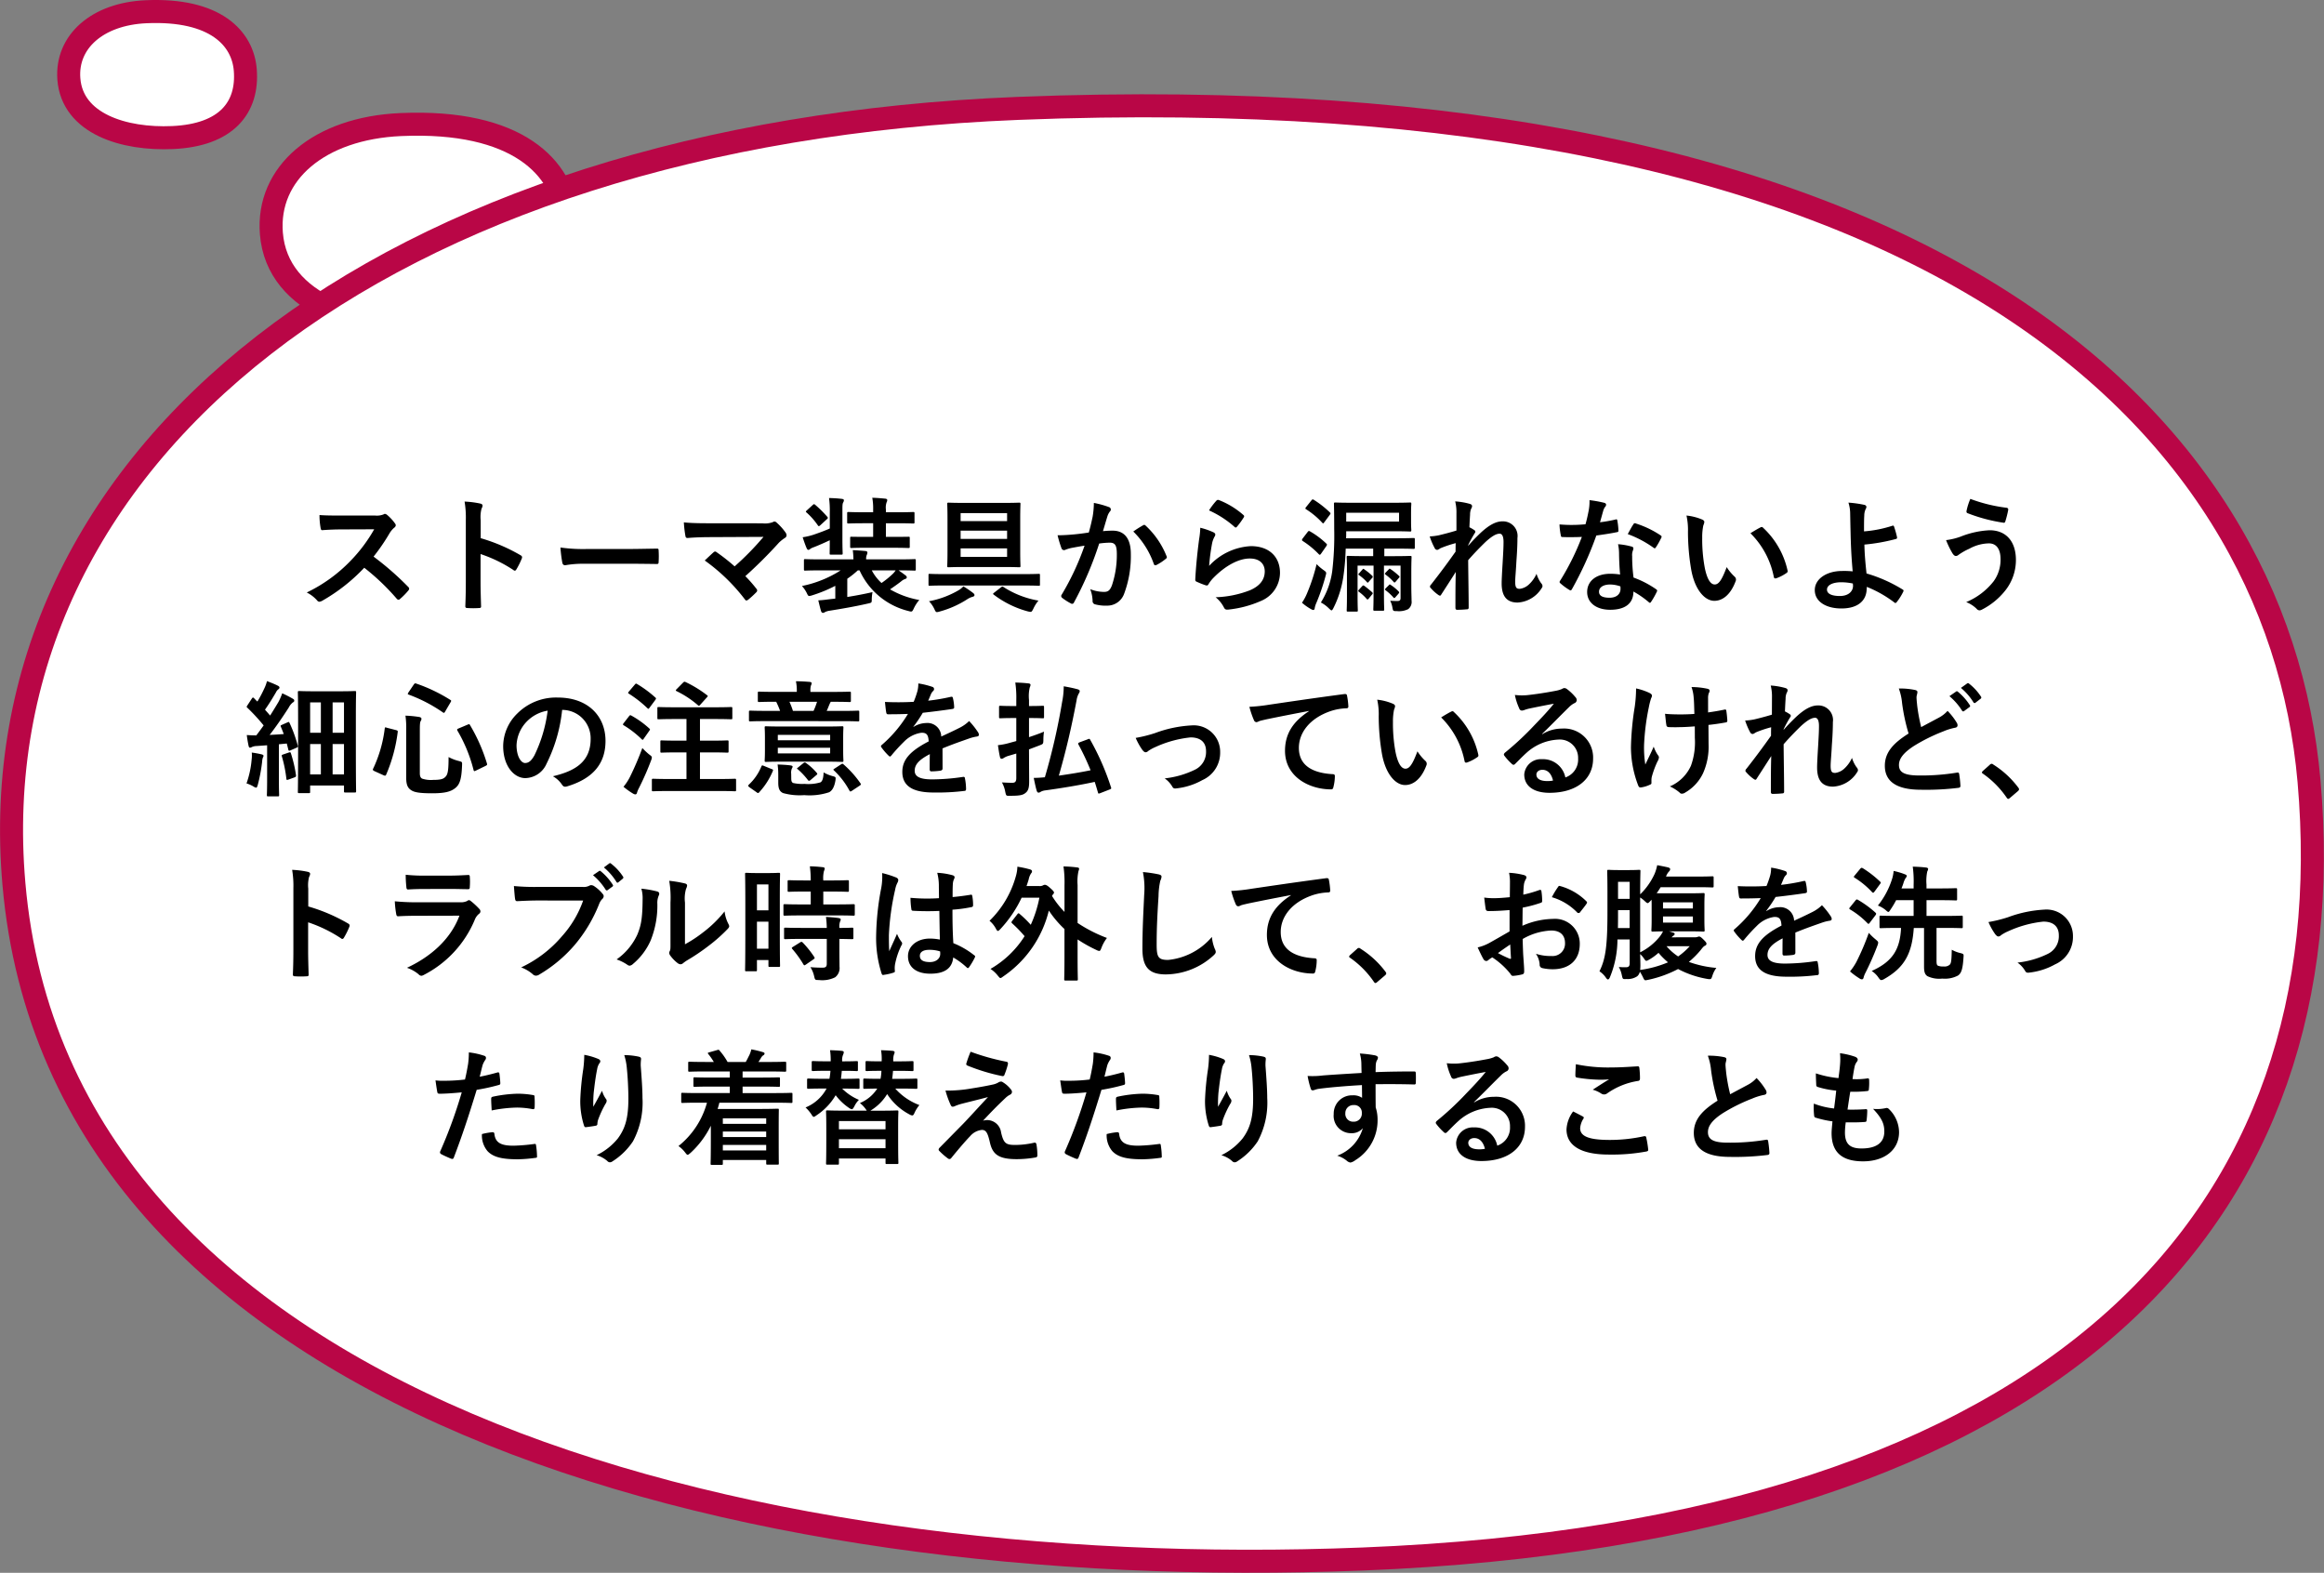
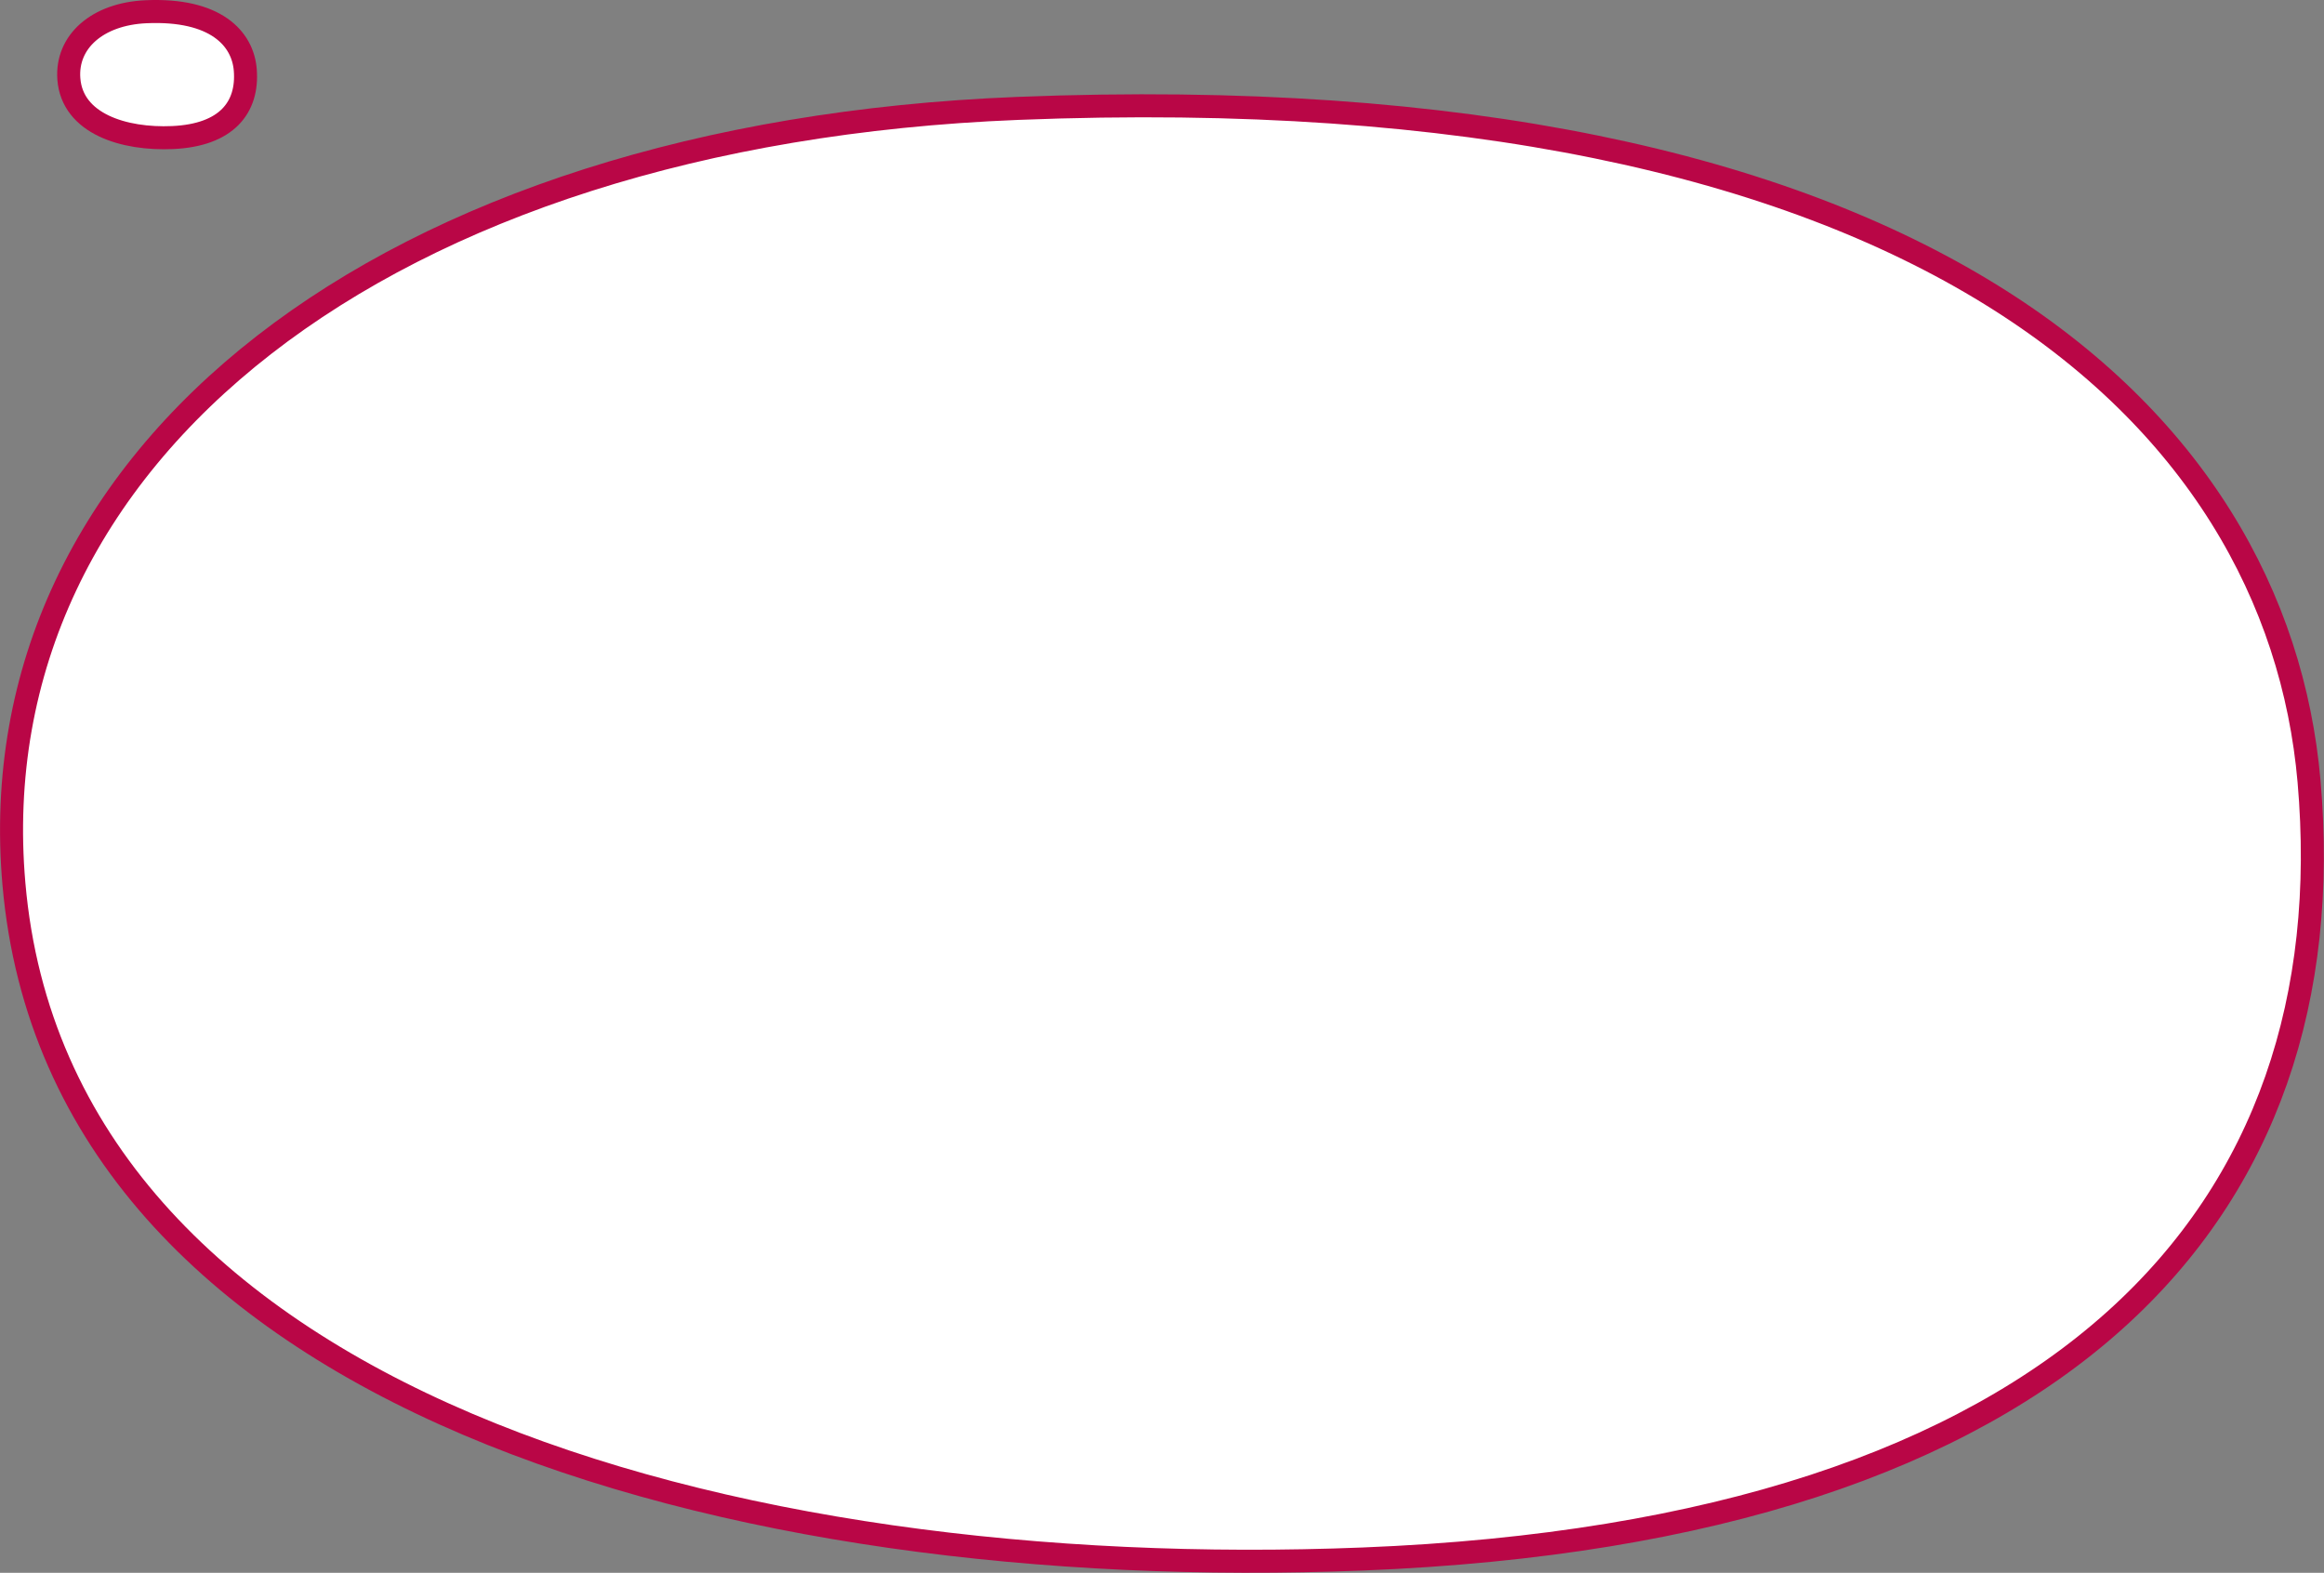
<svg xmlns="http://www.w3.org/2000/svg" width="353.389" height="239.145" viewBox="0 0 353.389 239.145">
  <rect x="0" y="0" width="353.389" height="239.145" fill="#808080" stroke="none" />
  <g transform="translate(-810.78 -2193.412)">
    <g transform="translate(439 160)">
      <g transform="translate(656.053 2310.412)">
        <g transform="translate(0.812 -101.116)">
          <g transform="translate(0 0)">
-             <path d="M-.088-37.21c-.733-9.146,7.252-16.013,19.694-16.552C37.329-54.529,44.311-47.2,44.936-39.4,45.669-30.252,40.224-23.4,26.378-22.8,13.939-22.264.793-26.21-.088-37.21Z" transform="translate(-243.731 -103.183)" fill="#fff" stroke="#b90646" stroke-width="3.5" />
-           </g>
+             </g>
        </g>
      </g>
      <g transform="translate(385.41 2368.278)">
        <g transform="translate(0.812 -101.116)">
          <g transform="translate(0 0)">
            <path d="M-.107-43.554c-.437-5.652,4.321-9.9,11.735-10.229,10.561-.474,14.721,4.053,15.094,8.877.436,5.652-2.808,9.885-11.058,10.255C8.251-34.318.418-36.756-.107-43.554Z" transform="translate(-3.865 -178.183)" fill="#fff" stroke="#b90646" stroke-width="3.5" />
          </g>
        </g>
      </g>
      <g transform="translate(402.188 2121.342)">
        <g transform="translate(0.812 -101.116)">
          <g transform="translate(0 0)">
            <path d="M.226,64.5C-5.455-.662,56.437-49.583,152.879-53.422c137.381-5.47,191.5,46.727,196.347,102.337C354.9,114.068,312.7,162.868,205.375,167.14,108.952,170.979,7.058,142.864.226,64.5Z" transform="translate(-29.329 83.09)" fill="#fff" stroke="#b90646" stroke-width="3.5" />
          </g>
        </g>
      </g>
    </g>
-     <path d="M16.574,3.8c-1.235,0-2.185,0-3.211-.076a11.069,11.069,0,0,0,.171,1.976c.038.209.095.342.247.323,1.026-.076,2.014-.114,3-.114l4.9-.019a23.306,23.306,0,0,1-3.572,4.769A23.079,23.079,0,0,1,11.425,15.5a5.206,5.206,0,0,1,1.6,1.235.425.425,0,0,0,.323.171,1.2,1.2,0,0,0,.437-.152,27.335,27.335,0,0,0,6.384-5.016,34.585,34.585,0,0,1,4.94,4.712.39.39,0,0,0,.266.152.328.328,0,0,0,.228-.114,10.181,10.181,0,0,0,1.273-1.292A.47.47,0,0,0,27,14.91a.432.432,0,0,0-.152-.266,44.673,44.673,0,0,0-5.263-4.6,29.983,29.983,0,0,0,2.432-3.553,3.48,3.48,0,0,1,.7-.836.524.524,0,0,0,.247-.38.506.506,0,0,0-.1-.247A6.926,6.926,0,0,0,23.642,3.7a.628.628,0,0,0-.323-.152.317.317,0,0,0-.209.076A2.79,2.79,0,0,1,21.8,3.8Zm21.3.722a4.948,4.948,0,0,1,.133-1.786,1,1,0,0,0,.152-.437c0-.152-.1-.266-.361-.323a14.024,14.024,0,0,0-2.375-.3,14.5,14.5,0,0,1,.19,2.812v9.348c0,1.216-.019,2.337-.076,3.743,0,.228.1.285.361.285a12.556,12.556,0,0,0,1.691,0c.266,0,.361-.057.342-.285-.038-1.368-.076-2.489-.076-3.724v-4.2a21.043,21.043,0,0,1,5,2.432.291.291,0,0,0,.209.095c.095,0,.171-.076.247-.209a11.167,11.167,0,0,0,.817-1.653c.1-.247,0-.38-.209-.494a26.8,26.8,0,0,0-6.042-2.584ZM60.35,11.129c1.406,0,2.812.019,4.237.038.266.019.342-.057.342-.285a14,14,0,0,0,0-1.786c0-.228-.057-.285-.342-.266-1.463.019-2.926.057-4.37.057H54.1a24.41,24.41,0,0,1-4.1-.228,20.622,20.622,0,0,0,.285,2.3c.057.285.209.4.437.4a15.193,15.193,0,0,1,2.793-.228ZM72.909,4.973c-1.311,0-2.85,0-4.142-.133A17.5,17.5,0,0,0,69,6.873c.038.228.095.342.342.342,1.026-.095,2.432-.133,3.534-.133l8-.038a42.588,42.588,0,0,1-4.389,4.484,29.684,29.684,0,0,0-2.7-2.128.571.571,0,0,0-.266-.133.4.4,0,0,0-.209.095c-.342.3-.988.912-1.368,1.273a28.481,28.481,0,0,1,6.1,5.909q.114.171.228.171a.506.506,0,0,0,.247-.095A13.966,13.966,0,0,0,79.749,15.5a.457.457,0,0,0,.171-.3.43.43,0,0,0-.133-.285,20.247,20.247,0,0,0-1.672-1.9,67.928,67.928,0,0,0,5.111-5.092,5.651,5.651,0,0,1,.912-.722.472.472,0,0,0,.247-.4.807.807,0,0,0-.152-.418,8.763,8.763,0,0,0-1.368-1.52.468.468,0,0,0-.323-.152.566.566,0,0,0-.266.1,3.494,3.494,0,0,1-1.577.171Zm20.71,8.436a13.4,13.4,0,0,0,1.6-1.273h.266a11.063,11.063,0,0,0,7.41,6.175c.551.152.589.152.836-.38a5.618,5.618,0,0,1,.836-1.292,13.619,13.619,0,0,1-4.446-1.615c.608-.418,1.159-.8,1.691-1.216a1.848,1.848,0,0,1,.608-.361c.133-.038.247-.114.247-.247a.36.36,0,0,0-.171-.285c-.342-.266-.684-.513-1.083-.779h.038c1.691,0,2.261.038,2.375.038.19,0,.209-.019.209-.209v-1.33c0-.19-.019-.209-.209-.209-.114,0-.684.038-2.375.038H96.488a1.578,1.578,0,0,1,.076-.627,1.147,1.147,0,0,0,.114-.418c0-.1-.076-.209-.323-.228-.627-.057-1.216-.1-1.9-.133a13.09,13.09,0,0,1,.1,1.406H89.591c-1.691,0-2.261-.038-2.375-.038-.171,0-.19.019-.19.209v1.33c0,.19.019.209.19.209.114,0,.684-.038,2.375-.038h3.021a17.133,17.133,0,0,1-5.89,2.375,4.575,4.575,0,0,1,.722,1.045c.171.361.228.475.4.475a2.033,2.033,0,0,0,.437-.1,21.7,21.7,0,0,0,3.515-1.444V16.43l-.551.057c-.684.076-1.235.171-2.033.209.133.551.266,1.121.418,1.634.076.209.171.266.3.266a.419.419,0,0,0,.285-.114,2.411,2.411,0,0,1,.7-.209c1.786-.285,3.9-.646,5.8-1.083.608-.133.608-.133.627-.532a6.269,6.269,0,0,1,.114-1.216c-1.387.323-2.679.551-3.838.741Zm7.353-1.273a2.907,2.907,0,0,1-.475.57,13.286,13.286,0,0,1-1.672,1.349,6.93,6.93,0,0,1-1.482-1.919ZM100.535,8.7c1.691,0,2.242.038,2.356.038.209,0,.228-.019.228-.209V7.215c0-.19-.019-.19-.228-.19-.114,0-.665.019-2.356.019H99.49V4.973h1.634c1.767,0,2.394.038,2.508.038.19,0,.209-.019.209-.209V3.491c0-.209-.019-.228-.209-.228-.114,0-.741.038-2.508.038H99.49V2.864A2.4,2.4,0,0,1,99.6,1.781a.711.711,0,0,0,.095-.342c0-.1-.114-.19-.3-.209-.646-.057-1.235-.114-1.976-.133a9.058,9.058,0,0,1,.133,1.824V3.3H96.317c-1.767,0-2.394-.038-2.508-.038-.19,0-.209.019-.209.228V4.8c0,.19.019.209.209.209.114,0,.741-.038,2.508-.038h1.235V7.044h-.931c-1.672,0-2.223-.019-2.337-.019-.209,0-.228,0-.228.19V8.526c0,.19.019.209.228.209.114,0,.665-.038,2.337-.038ZM90.959,5.771c-.817.361-1.653.665-2.546.969a10.064,10.064,0,0,1-1.577.361c.19.589.4,1.2.608,1.672.076.152.152.247.247.247a.454.454,0,0,0,.3-.152,2.309,2.309,0,0,1,.57-.266c.76-.3,1.634-.684,2.394-1.045,0,1.254-.019,1.862-.019,1.976,0,.19,0,.209.19.209h1.6c.171,0,.19-.019.19-.209,0-.114-.038-.76-.038-2.147V3.263c0-.988,0-1.235.114-1.444a.737.737,0,0,0,.114-.361c0-.095-.133-.171-.285-.19-.646-.076-1.273-.114-1.976-.133A14.459,14.459,0,0,1,90.959,3.3ZM87.482,3c-.19.171-.209.228-.057.342a10.579,10.579,0,0,1,1.71,1.938c.057.076.1.133.152.133.076,0,.133-.057.247-.152l.969-.893c.19-.171.209-.209.076-.38a18.471,18.471,0,0,0-1.843-1.824c-.171-.133-.209-.114-.38.038Zm24.13-1.121c-1.824,0-2.451-.038-2.584-.038-.19,0-.209.019-.209.209,0,.133.038.779.038,2.2v5c0,1.425-.038,2.071-.038,2.185,0,.209.019.228.209.228.133,0,.76-.038,2.584-.038h5.567c1.824,0,2.451.038,2.565.038.19,0,.209-.019.209-.228,0-.114-.038-.76-.038-2.185v-5c0-1.425.038-2.09.038-2.2,0-.19-.019-.209-.209-.209-.114,0-.741.038-2.565.038Zm6.308,8.208h-7.068V8.792h7.068Zm-7.068-2.736V6.094h7.068V7.348Zm7.068-3.914V4.65h-7.068V3.434Zm2.432,11c1.672,0,2.261.038,2.375.038.19,0,.19-.019.19-.209V12.877c0-.19,0-.209-.19-.209-.114,0-.7.038-2.375.038H108.534c-1.672,0-2.261-.038-2.375-.038-.19,0-.19.019-.19.209v1.387c0,.19,0,.209.19.209.114,0,.7-.038,2.375-.038Zm-4.37,1.064c-.209.171-.266.209-.076.342a14.992,14.992,0,0,0,5.149,2.527,3.015,3.015,0,0,0,.437.076c.171,0,.247-.133.437-.513a5.369,5.369,0,0,1,.76-1.2,14.181,14.181,0,0,1-5.3-2.052c-.152-.114-.209-.114-.4.038Zm-4.712-.931a3.143,3.143,0,0,1-.76.608,14.06,14.06,0,0,1-4.465,1.653,4.405,4.405,0,0,1,.8,1.159c.171.361.228.494.418.494a2.033,2.033,0,0,0,.437-.1,14.918,14.918,0,0,0,4.2-1.881,2.623,2.623,0,0,1,.76-.342c.209-.057.3-.133.3-.266,0-.114-.057-.209-.285-.38A14.874,14.874,0,0,0,111.27,14.568Zm19.076-8.189c-.741.114-1.444.209-2.242.285-.836.076-1.672.133-2.508.133a17.36,17.36,0,0,0,.589,1.957.416.416,0,0,0,.608.247,5.583,5.583,0,0,1,1.045-.3c.513-.095,1.121-.209,1.862-.323a40.063,40.063,0,0,1-3.477,7.448.354.354,0,0,0-.076.209.391.391,0,0,0,.152.285,8.64,8.64,0,0,0,1.311.836.312.312,0,0,0,.494-.171,52.473,52.473,0,0,0,3.819-8.93,12.586,12.586,0,0,1,1.6-.133c.836,0,1.083.418,1.083,1.767a14.638,14.638,0,0,1-.741,4.712c-.3.779-.589,1.007-1.216,1.007a5.7,5.7,0,0,1-2.09-.418,5.429,5.429,0,0,1,.361,1.767.493.493,0,0,0,.342.532,6.2,6.2,0,0,0,1.881.209,2.72,2.72,0,0,0,2.565-1.786,16.316,16.316,0,0,0,1.026-6.1c0-2.3-.969-3.515-2.755-3.515a14.328,14.328,0,0,0-1.482.076c.247-.8.437-1.5.684-2.28a2.4,2.4,0,0,1,.38-.722.4.4,0,0,0,.133-.285.4.4,0,0,0-.3-.38,13.906,13.906,0,0,0-2.28-.627,12.932,12.932,0,0,1-.19,2.109C130.783,4.631,130.65,5.3,130.346,6.379Zm6.764-.152a12.862,12.862,0,0,1,3.116,4.921c.057.228.247.247.437.152a7.754,7.754,0,0,0,1.425-.95.272.272,0,0,0,.076-.38,12.716,12.716,0,0,0-3.154-4.617c-.133-.133-.228-.171-.361-.1A16.111,16.111,0,0,0,137.11,6.227Zm11.514-3.211a15.156,15.156,0,0,1,3.838,2.47c.1.095.152.133.228.133.057,0,.133-.057.209-.152a12.441,12.441,0,0,0,.969-1.33.527.527,0,0,0,.1-.228c0-.076-.038-.133-.133-.209a12.463,12.463,0,0,0-3.724-2.261.318.318,0,0,0-.361.095A10.407,10.407,0,0,0,148.624,3.016Zm-1.33,2.641a11.839,11.839,0,0,1-.171,1.71c-.228,1.691-.475,3.933-.589,6.137,0,.266.076.3.266.38a13.063,13.063,0,0,0,1.292.513c.247.057.323.057.437-.133a5.2,5.2,0,0,1,.817-1.045c1.786-1.805,3.8-2.888,5.472-2.888,1.634,0,2.28.931,2.28,1.957,0,1.216-.7,2.2-2.242,2.869a15.766,15.766,0,0,1-5.225,1.064,4.861,4.861,0,0,1,1.292,1.615c.171.285.342.3.76.247a16.474,16.474,0,0,0,4.864-1.311,4.656,4.656,0,0,0,2.869-4.256c0-2.451-1.653-4.066-4.427-4.066a9.263,9.263,0,0,0-6.346,3,31.707,31.707,0,0,1,.456-3.458,3.562,3.562,0,0,1,.38-1.007.565.565,0,0,0,.1-.285c0-.152-.1-.266-.3-.361A10.689,10.689,0,0,0,147.294,5.657Zm32.091,6.688c0-1.406.038-2.071.038-2.2,0-.19-.019-.209-.228-.209-.114,0-.741.038-2.489.038h-1.425V8.83h1.9c1.786,0,2.413.038,2.527.038.19,0,.209-.019.209-.209V7.424c0-.19-.019-.209-.209-.209-.114,0-.741.038-2.527.038h-7.714c.019-.342.019-.7.019-1.064h7.068c1.843,0,2.508.038,2.622.038.19,0,.209-.019.209-.209,0-.114-.038-.418-.038-1.273V3.32c0-.855.038-1.159.038-1.273,0-.209-.019-.228-.209-.228-.114,0-.779.038-2.622.038h-6.1c-1.843,0-2.489-.038-2.622-.038-.19,0-.209.019-.209.228,0,.114.038,1.254.038,3.838a46.1,46.1,0,0,1-.3,6.365,11.962,11.962,0,0,1-1.729,4.769,5.016,5.016,0,0,1,1.235.912c.209.19.3.285.38.285.1,0,.171-.114.3-.361a15.632,15.632,0,0,0,1.5-4.75,32.505,32.505,0,0,0,.323-3.363l.019-.4c0-.152.019-.323.019-.513h4.18V9.97h-1.33c-1.767,0-2.375-.038-2.489-.038-.19,0-.209.019-.209.209,0,.133.038.684.038,2.033V16.05c0,1.463-.038,2.033-.038,2.166,0,.171.019.19.209.19h1.273c.19,0,.209-.019.209-.19,0-.114-.038-.76-.038-2.2v-4.6h2.432V15.67c0,1.577-.038,2.261-.038,2.394,0,.19.019.209.228.209h1.2c.209,0,.228-.019.228-.209,0-.114-.038-.817-.038-2.394V11.414h2.527v4.921c0,.342-.133.456-.456.456a11.049,11.049,0,0,1-1.121-.038,3.686,3.686,0,0,1,.342,1.064c.095.513.114.513.665.513a3.176,3.176,0,0,0,1.729-.3,1.37,1.37,0,0,0,.513-1.273c0-.4-.038-1.292-.038-2.033Zm-1.862-7.638h-8.037V3.377h8.037ZM162.76,17.057a7.637,7.637,0,0,0,1.406.988.73.73,0,0,0,.323.114c.133,0,.19-.133.209-.285a3.038,3.038,0,0,1,.228-.741,31.331,31.331,0,0,0,1.425-4.161c.152-.551.152-.551-.38-.931a7.624,7.624,0,0,1-.988-.855,27.462,27.462,0,0,1-1.425,4.37A8,8,0,0,1,162.76,17.057Zm.1-9.766a.527.527,0,0,0-.1.228c0,.057.038.1.114.152a13.313,13.313,0,0,1,2.432,1.995c.152.152.209.133.361-.076l.779-1.121a.527.527,0,0,0,.114-.247c0-.057-.038-.1-.114-.171a12.508,12.508,0,0,0-2.432-1.824c-.171-.114-.266-.1-.38.057Zm.532-4.788a.452.452,0,0,0-.114.209c0,.057.038.095.133.152a11.924,11.924,0,0,1,2.413,2.014c.076.076.114.114.152.114.057,0,.1-.076.19-.19l.817-1.1c.076-.114.114-.171.114-.228s-.038-.1-.114-.171a15.047,15.047,0,0,0-2.432-1.9c-.171-.095-.209-.076-.361.1Zm8.056,12.54c-.171.209-.171.247-.019.361a6.885,6.885,0,0,1,1.159,1.064c.133.152.171.114.323-.038l.456-.57c.19-.209.19-.247.057-.4-.38-.342-.817-.7-1.159-.95-.171-.114-.209-.114-.342.019Zm4.047-2.584c-.076.1-.133.152-.133.19s.057.076.133.152a7.746,7.746,0,0,1,1.178,1.064c.057.076.114.114.152.114.057,0,.114-.038.19-.133l.437-.513c.1-.114.152-.171.152-.228,0-.038-.038-.076-.114-.152a10.051,10.051,0,0,0-1.235-.988c-.152-.114-.209-.114-.3.019Zm-4.028.1c-.171.171-.171.209,0,.323a6.991,6.991,0,0,1,1.14,1.007c.133.152.152.171.323-.038l.456-.513a.363.363,0,0,0,.133-.228c0-.057-.019-.095-.1-.171A8.886,8.886,0,0,0,172.26,12c-.152-.133-.19-.133-.3,0Zm4.047,2.28c-.152.171-.19.209-.019.342a7.364,7.364,0,0,1,1.14,1.045c.057.076.114.114.152.114.057,0,.114-.038.19-.133l.437-.494c.152-.19.171-.228.038-.38a7.1,7.1,0,0,0-1.178-.969c-.152-.114-.209-.114-.3.019Zm10.735-8.759c-.969.3-2.033.57-2.679.722a8.644,8.644,0,0,1-1.387.171,10.026,10.026,0,0,0,.741,1.748.459.459,0,0,0,.38.3c.19,0,.38-.19.551-.266a17.805,17.805,0,0,1,2.28-.76c-.019.456-.019.817-.019,1.292-1.159,1.634-2.147,2.983-3.724,5a.5.5,0,0,0-.171.323.292.292,0,0,0,.114.209,6.093,6.093,0,0,0,1.178,1.064.527.527,0,0,0,.228.1c.076,0,.133-.057.209-.19.7-1.083,1.463-2.261,2.2-3.42-.057,1.71-.057,3.7-.057,5.434,0,.228.076.323.266.323a14.294,14.294,0,0,0,1.482-.076.233.233,0,0,0,.266-.266c0-2.071-.057-4.807-.076-7.2.988-1.14,1.881-2.033,2.66-2.793.931-.836,1.577-1.235,2.128-1.235.38,0,.589.418.589,1.254,0,.817-.038,1.444-.133,3.116-.1,1.615-.152,2.679-.152,3.192,0,1.976.8,2.907,2.432,2.907a4.591,4.591,0,0,0,3.648-2.185.556.556,0,0,0,.133-.323.712.712,0,0,0-.209-.437,4.727,4.727,0,0,1-.7-1.425,4.987,4.987,0,0,1-1.14,1.6,2.476,2.476,0,0,1-1.406.684c-.475,0-.7-.133-.7-1.083,0-.589.1-1.444.19-3.192.133-1.748.152-2.907.152-3.458a2.22,2.22,0,0,0-2.28-2.527c-.893,0-1.938.437-3.439,1.862-.741.722-1.159,1.159-1.767,1.843v-.1c.3-.627.627-1.216.988-1.805a.4.4,0,0,0,.1-.209A.331.331,0,0,0,188.942,6a6.079,6.079,0,0,0-.722-.418c.038-.874.057-1.273.1-1.9a2.305,2.305,0,0,1,.171-.931.769.769,0,0,0,.133-.361c0-.19-.1-.3-.4-.38a10.7,10.7,0,0,0-2.166-.361,6.958,6.958,0,0,1,.19,1.843Zm24.89,6.688a9.792,9.792,0,0,0-1.5-.114c-2.147,0-3.515,1.121-3.515,2.774,0,1.634,1.406,2.7,3.5,2.7,2.166,0,3.534-.874,3.534-2.774a14.132,14.132,0,0,1,2.318,1.6c.076.076.133.114.19.114s.114-.038.171-.133a11.691,11.691,0,0,0,.874-1.539c.1-.19.076-.266-.114-.4a14.9,14.9,0,0,0-3.42-1.767,24.812,24.812,0,0,1-.209-3.23,1.974,1.974,0,0,1,.076-.779,2.382,2.382,0,0,0,.114-.4.292.292,0,0,0-.266-.3,10.271,10.271,0,0,0-2.071-.361,6.673,6.673,0,0,1,.152,1.349C210.982,10.388,211.02,11.547,211.134,12.763Zm.038,1.8a2.189,2.189,0,0,1,.019.38c0,.8-.627,1.349-1.653,1.349-1.083,0-1.615-.3-1.615-.912,0-.722.741-1.1,1.691-1.1A4.842,4.842,0,0,1,211.172,14.568Zm-3.1-9.747c.171-.57.323-1.159.456-1.615a2.088,2.088,0,0,1,.3-.7.468.468,0,0,0,.171-.361c0-.133-.114-.247-.3-.285a17.57,17.57,0,0,0-2.223-.4A7.353,7.353,0,0,1,206.365,3c-.133.684-.266,1.33-.494,2.128-.874.076-1.444.1-2.185.1-.551,0-.988-.019-1.767-.076a9.928,9.928,0,0,0,.19,1.615c.038.247.076.3.266.3.475.019.627.019,1.045.019.589,0,1.178,0,1.9-.038a38.332,38.332,0,0,1-3.287,6.631.363.363,0,0,0-.1.228c0,.076.038.133.133.209a9.02,9.02,0,0,0,1.311.969.527.527,0,0,0,.228.095c.076,0,.133-.057.209-.19a52.5,52.5,0,0,0,3.705-8.151c1.178-.171,2.109-.3,3.135-.513.152-.019.228-.057.228-.228a10.309,10.309,0,0,0-.171-1.539c-.038-.209-.114-.209-.285-.152A20.42,20.42,0,0,1,208.075,4.821Zm4.218,1.8A16.42,16.42,0,0,1,216.226,8.7a.265.265,0,0,0,.171.076c.057,0,.114-.038.171-.133a11.556,11.556,0,0,0,.8-1.406.453.453,0,0,0,.076-.228c0-.076-.057-.133-.171-.209a14.824,14.824,0,0,0-3.724-1.786.265.265,0,0,0-.4.133C212.9,5.486,212.616,6.056,212.293,6.626Zm8.93-2.831a10.185,10.185,0,0,1,.228,2.489,34.446,34.446,0,0,0,.456,5.529c.513,3.211,2.071,4.959,3.553,4.959,1.33,0,2.508-1.026,3.23-2.964a.582.582,0,0,0-.133-.7,7.263,7.263,0,0,1-1.216-1.463c-.741,1.976-1.216,2.641-1.824,2.641-.8,0-1.292-1.292-1.558-2.793a23.928,23.928,0,0,1-.342-4.332,8.538,8.538,0,0,1,.171-1.862,1.655,1.655,0,0,0,.152-.532c0-.133-.133-.266-.3-.342A8.224,8.224,0,0,0,221.223,3.8Zm9.728,2.7a12.8,12.8,0,0,1,3.553,6.631c.038.228.171.285.4.209a6.448,6.448,0,0,0,1.482-.76c.152-.1.266-.171.209-.418a12.563,12.563,0,0,0-3.724-6.5.292.292,0,0,0-.209-.114.564.564,0,0,0-.209.076C232.148,5.771,231.673,6.037,230.951,6.493Zm17.271-.285c0-.988,0-1.824.038-2.394a2.343,2.343,0,0,1,.228-1.026.565.565,0,0,0,.095-.285c0-.152-.095-.266-.3-.323a17.424,17.424,0,0,0-2.432-.342,5.59,5.59,0,0,1,.266,1.729c.019.969.038,1.938.057,2.622.038,1.8.1,3.61.323,6.1a13.245,13.245,0,0,0-1.6-.057c-2.356,0-4.161,1.2-4.161,2.907,0,1.748,1.71,2.793,4.047,2.793,2.546,0,3.762-1.216,3.838-2.85a3.667,3.667,0,0,0,.019-.437,17.782,17.782,0,0,1,4.218,2.394c.152.114.209.057.323-.057a8.522,8.522,0,0,0,1.007-1.6c.076-.152.057-.247-.076-.323a22.307,22.307,0,0,0-5.51-2.451c-.19-1.805-.285-2.85-.323-4.389a28.369,28.369,0,0,0,4.807-.855c.114-.038.19-.076.152-.285a13.353,13.353,0,0,0-.456-1.615.159.159,0,0,0-.228-.114A18.429,18.429,0,0,1,248.222,6.208ZM246.55,14.4c.057.8-.57,1.634-2,1.634-1.2,0-1.957-.323-1.957-.969,0-.684.855-1.121,2.185-1.121a8.877,8.877,0,0,1,1.748.19ZM264.391,1.268a8.958,8.958,0,0,0-.57,1.786c-.057.247.038.342.133.38a25.086,25.086,0,0,0,5.51,1.463c.152.019.209-.076.266-.266a15.363,15.363,0,0,0,.418-1.672.271.271,0,0,0-.247-.342A23.856,23.856,0,0,1,264.391,1.268ZM260.7,7.538a13.118,13.118,0,0,0,.969,1.995c.114.171.285.418.532.418a.693.693,0,0,0,.418-.19,9.012,9.012,0,0,1,1.615-.912,6.362,6.362,0,0,1,2.983-.817c1.1,0,1.767.817,1.767,2.394a5.566,5.566,0,0,1-1.045,3.363,10.331,10.331,0,0,1-4.18,3.173,4.691,4.691,0,0,1,1.577,1.007.617.617,0,0,0,.456.247.856.856,0,0,0,.323-.095,10.732,10.732,0,0,0,3.667-3.021,7.447,7.447,0,0,0,1.539-4.541c0-2.793-1.463-4.522-4.009-4.522a13.631,13.631,0,0,0-4.351.95A9.889,9.889,0,0,1,260.7,7.538ZM11.729,46.007c.19,0,.209-.019.209-.209v-.95h5.149V45.7c0,.19.019.209.19.209h1.444c.19,0,.209-.019.209-.209,0-.114-.038-.988-.038-7.467V34.531c0-2.831.038-3.724.038-3.838,0-.19-.019-.209-.209-.209-.133,0-.684.038-2.318.038H12.6c-1.634,0-2.185-.038-2.318-.038-.19,0-.209.019-.209.209,0,.114.038,1.064.038,4.446v3.4c0,6.213-.038,7.125-.038,7.258,0,.19.019.209.209.209Zm5.358-13.794V36.83H15.358V32.213ZM15.358,43.157V38.54h1.729v4.617Zm-3.42,0V38.54h1.634v4.617Zm0-10.944h1.634V36.83H11.938ZM7.7,35.6c-.266.114-.285.133-.209.323.152.361.3.722.437,1.1-.722.057-1.444.1-2.147.133.893-1.14,1.919-2.622,2.907-4.161a2.261,2.261,0,0,1,.627-.779c.152-.076.209-.152.209-.285,0-.114-.057-.19-.228-.285a17.649,17.649,0,0,0-1.6-.817,9.784,9.784,0,0,1-.57,1.311c-.418.7-.836,1.387-1.273,2.071-.247-.3-.513-.589-.779-.893.589-.836,1.064-1.6,1.672-2.641a1.159,1.159,0,0,1,.361-.456c.095-.076.171-.152.171-.247,0-.114-.057-.209-.247-.3-.475-.247-1.159-.513-1.653-.7a5.808,5.808,0,0,1-.437,1.178A18.664,18.664,0,0,1,3.92,32.08a6.06,6.06,0,0,1-.494-.494q-.114-.114-.171-.114c-.057,0-.114.057-.19.171l-.646.988c-.133.209-.19.266-.019.4a29.672,29.672,0,0,1,2.47,2.679c-.361.513-.741,1.026-1.121,1.52-.437,0-.912-.019-1.444-.057.076.608.171,1.159.266,1.6.038.19.1.323.228.323a.723.723,0,0,0,.285-.1,1.846,1.846,0,0,1,.7-.152L5.4,38.73V43.8c0,1.748-.038,2.375-.038,2.489,0,.19.019.209.209.209H7.017c.19,0,.209-.019.209-.209,0-.1-.038-.741-.038-2.489V38.578l1.2-.114.228.893c.038.209.095.247.323.152l.874-.38c.247-.114.3-.133.247-.342a20.587,20.587,0,0,0-1.235-3.42c-.1-.19-.1-.228-.342-.114Zm-5.434,8.93a4.75,4.75,0,0,1,1.007.437,1.206,1.206,0,0,0,.456.209c.114,0,.152-.133.247-.418a24.169,24.169,0,0,0,.665-3.534,2.289,2.289,0,0,1,.114-.627.5.5,0,0,0,.095-.266c0-.1-.095-.171-.323-.228a14.861,14.861,0,0,0-1.463-.266A4.909,4.909,0,0,1,3.046,40.9,14.6,14.6,0,0,1,2.267,44.525Zm5.586-4.408c-.209.076-.266.095-.209.3a19.9,19.9,0,0,1,.684,3.4c.019.19.057.209.342.114l.893-.323c.228-.095.247-.133.228-.342A20.585,20.585,0,0,0,9.031,40c-.057-.209-.1-.247-.323-.171ZM28.62,36.393c0-.931.038-1.178.133-1.349a.613.613,0,0,0,.114-.342c0-.133-.114-.247-.418-.285a16.847,16.847,0,0,0-2.014-.19,13.589,13.589,0,0,1,.114,2.166v7.3c0,1.1.266,1.558.779,1.881.456.3,1.235.456,3.154.456,1.824,0,2.812-.209,3.534-.8.665-.532.95-1.33,1.026-3.477.019-.494.019-.494-.475-.627a6.483,6.483,0,0,1-1.577-.608c0,2.2-.133,2.717-.551,3.078-.3.3-.817.4-1.805.4a4.214,4.214,0,0,1-1.653-.19c-.247-.114-.361-.38-.361-.817Zm5.909-.228c-.247.1-.285.171-.19.342a22.71,22.71,0,0,1,2.451,5.985c.057.209.114.209.38.076l1.444-.7c.247-.133.266-.171.209-.38a26.271,26.271,0,0,0-2.565-5.814c-.1-.19-.133-.171-.38-.076Zm-7.638-5.472a.635.635,0,0,0-.1.228c0,.057.038.076.152.114a22.948,22.948,0,0,1,5.187,2.7c.171.114.209.095.361-.171l.8-1.368c.133-.228.133-.266-.057-.38a24.6,24.6,0,0,0-5.168-2.47c-.19-.057-.228-.038-.38.171ZM23.623,36.07c-.285-.1-.3-.1-.342.133a19.91,19.91,0,0,1-1.767,6.1c-.076.152-.057.228.209.361l1.387.627c.266.114.323.057.4-.114a23.885,23.885,0,0,0,1.748-6.46c.019-.19-.019-.228-.285-.3Zm26.714-2.717a4.316,4.316,0,0,1,4.256,4.408c0,3.591-2.527,4.921-5.738,5.681a4.03,4.03,0,0,1,1.33,1.2c.247.38.418.456.817.342,3.857-1.159,5.852-3.382,5.852-6.916,0-3.781-2.679-6.593-7.239-6.593A8.315,8.315,0,0,0,43.44,33.9a7,7,0,0,0-2.147,4.94c0,3.1,1.691,4.883,3.363,4.883a3.609,3.609,0,0,0,3.23-2.185,23.791,23.791,0,0,0,2.375-8.189Zm-2.28.114a21.709,21.709,0,0,1-2.014,6.8c-.513.912-.931,1.159-1.425,1.159-.589,0-1.292-.969-1.292-2.717A5.471,5.471,0,0,1,44.808,35.2,5.722,5.722,0,0,1,48.057,33.467ZM73.878,45.684c1.862,0,2.508.038,2.622.038.19,0,.209-.019.209-.209V44.05c0-.209-.019-.228-.209-.228-.114,0-.76.038-2.622.038h-2.66V39.813h1.615c1.805,0,2.394.038,2.508.038.209,0,.228-.019.228-.209V38.2c0-.19-.019-.209-.228-.209-.114,0-.7.038-2.508.038H71.218V34.74h2.128c1.824,0,2.47.038,2.584.038.19,0,.209-.019.209-.209V33.125c0-.19-.019-.209-.209-.209-.114,0-.76.038-2.584.038H67.513c-1.824,0-2.451-.038-2.565-.038-.19,0-.209.019-.209.209v1.444c0,.19.019.209.209.209.114,0,.741-.038,2.565-.038h1.653v3.287H67.893c-1.786,0-2.394-.038-2.508-.038-.171,0-.19.019-.19.209v1.444c0,.19.019.209.19.209.114,0,.722-.038,2.508-.038h1.273V43.86H66.753c-1.862,0-2.527-.038-2.641-.038-.19,0-.209.019-.209.228v1.463c0,.19.019.209.209.209.114,0,.779-.038,2.641-.038ZM59.59,45.038a10.793,10.793,0,0,0,1.463,1.045.721.721,0,0,0,.342.114c.133,0,.209-.095.247-.247a3.74,3.74,0,0,1,.3-.722,41.5,41.5,0,0,0,1.843-4.2,1.458,1.458,0,0,0,.114-.437c0-.171-.114-.247-.418-.475a10.176,10.176,0,0,1-1.026-.969,44.828,44.828,0,0,1-1.881,4.389A7.9,7.9,0,0,1,59.59,45.038ZM67.684,30.18c-.19.19-.171.247-.019.323a14.606,14.606,0,0,1,3.23,2.128c.152.152.209.114.361-.057l.988-1.1c.114-.114.152-.171.152-.228s-.038-.095-.133-.152a17.56,17.56,0,0,0-3.23-1.976c-.171-.076-.209-.076-.4.1Zm-7.258.361c-.1.114-.133.171-.133.228,0,.038.038.076.133.133a17.4,17.4,0,0,1,2.793,2.185c.152.133.171.152.323-.057l.874-1.178c.076-.114.114-.171.114-.228a.23.23,0,0,0-.114-.171,17.441,17.441,0,0,0-2.755-2.033c-.152-.095-.209-.095-.361.095Zm-.8,4.807a.418.418,0,0,0-.114.228c0,.038.038.076.133.133a14.651,14.651,0,0,1,2.679,2.071q.114.114.171.114c.057,0,.1-.038.152-.133l.855-1.216c.076-.114.114-.171.114-.228,0-.038-.038-.076-.114-.152a14.169,14.169,0,0,0-2.7-1.938c-.171-.1-.228-.1-.38.095Zm24.263.532c-1.843,0-2.489-.038-2.622-.038-.19,0-.209.019-.209.209,0,.133.038.532.038,1.52v1.957c0,.988-.038,1.387-.038,1.52,0,.19.019.209.209.209.133,0,.779-.038,2.622-.038H90.2c1.843,0,2.489.038,2.622.038.19,0,.209-.019.209-.209,0-.114-.038-.532-.038-1.52V37.571c0-.988.038-1.406.038-1.52,0-.19-.019-.209-.209-.209-.133,0-.779.038-2.622.038Zm7.125,4.085H83.055V39.11h7.961Zm0-2.812v.817H83.055v-.817Zm1.824-2.09c1.691,0,2.261.038,2.375.038.209,0,.228-.019.228-.209V33.676c0-.19-.019-.209-.228-.209-.114,0-.684.038-2.375.038H90.484c.19-.38.342-.817.456-1.064a1.738,1.738,0,0,1,.171-.323h.247c1.862,0,2.489.038,2.6.038.19,0,.209-.019.209-.228v-1.14c0-.19-.019-.209-.209-.209-.114,0-.741.038-2.584.038H88.014v-.133a2.608,2.608,0,0,1,.076-.836.888.888,0,0,0,.114-.361c0-.095-.114-.171-.285-.19-.665-.057-1.425-.1-2.109-.1a6.805,6.805,0,0,1,.133,1.482v.133H82.827c-1.843,0-2.47-.038-2.584-.038-.209,0-.228.019-.228.209v1.14c0,.209.019.228.228.228.114,0,.741-.038,2.565-.038A12.649,12.649,0,0,1,83.4,33.5H81.25c-1.691,0-2.261-.038-2.375-.038-.19,0-.209.019-.209.209v1.216c0,.19.019.209.209.209.114,0,.684-.038,2.375-.038Zm-3.819-2.945a10.764,10.764,0,0,1-.532,1.387H85.354a11.225,11.225,0,0,0-.532-1.387ZM85.088,43.043a1.584,1.584,0,0,1,.114-.8.463.463,0,0,0,.1-.285c0-.076-.1-.133-.342-.171-.57-.076-1.311-.114-1.938-.133a10.819,10.819,0,0,1,.1,1.577v1.2c0,1.026.285,1.33.7,1.558a9.412,9.412,0,0,0,3.249.323,9.461,9.461,0,0,0,3.781-.437c.475-.247.8-.8.969-1.805.057-.513.057-.513-.418-.646a5.543,5.543,0,0,1-1.387-.57c-.019.817-.171,1.368-.494,1.52a6.458,6.458,0,0,1-2.394.228,6.439,6.439,0,0,1-1.729-.133c-.228-.095-.3-.3-.3-.7Zm6.612-.779c-.228.152-.247.152-.1.3a11.993,11.993,0,0,1,2.337,3.04c.057.095.095.152.152.152a.527.527,0,0,0,.247-.114l1.178-.779c.19-.133.209-.19.1-.361a15.492,15.492,0,0,0-2.546-2.85c-.152-.133-.19-.152-.4-.019Zm-11.875,3.61a.418.418,0,0,0,.228.114.23.23,0,0,0,.171-.114,10.806,10.806,0,0,0,2.071-3.23c.076-.19.038-.228-.19-.3l-1.159-.475c-.247-.095-.285-.133-.38.057a7.823,7.823,0,0,1-1.919,2.793c-.133.152-.133.228.1.4Zm6.346-3.8c-.247.209-.266.19-.057.323a10.83,10.83,0,0,1,1.5,1.6c.076.1.114.133.19.133a.445.445,0,0,0,.247-.133l.855-.722c.19-.152.19-.19.076-.342a8.44,8.44,0,0,0-1.634-1.5c-.171-.114-.228-.114-.437.038ZM108.1,39.205c1.615-.665,2.85-1.083,4.085-1.52a6.076,6.076,0,0,1,1.159-.285c.19-.038.285-.114.285-.266a.751.751,0,0,0-.152-.418,11.7,11.7,0,0,0-1.33-1.672A5.714,5.714,0,0,1,110.7,36.07c-.969.494-2.052.988-2.793,1.33a2.1,2.1,0,0,0-2.318-2.052,3.781,3.781,0,0,0-1.9.589l-.019-.038A19.608,19.608,0,0,0,105.1,33.79c1.387-.152,3.021-.361,4.446-.57.266-.038.342-.114.323-.3a6.406,6.406,0,0,0-.19-1.368c-.038-.171-.1-.228-.3-.19a30.565,30.565,0,0,1-3.458.589c.228-.513.323-.76.437-1.026a1.48,1.48,0,0,1,.323-.456.367.367,0,0,0,.133-.285.341.341,0,0,0-.228-.323,12,12,0,0,0-2.166-.532,4.625,4.625,0,0,1-.133,1.159,14.641,14.641,0,0,1-.57,1.634,41.909,41.909,0,0,1-4.37.019c.057.57.133,1.273.19,1.577.038.209.1.3.266.3,1.121,0,2.147-.019,3.04-.057a19.416,19.416,0,0,1-3.971,4.712c-.1.076-.133.133-.133.209a.309.309,0,0,0,.076.171,9.038,9.038,0,0,0,1.083,1.254.379.379,0,0,0,.209.133c.076,0,.133-.057.228-.171a25.6,25.6,0,0,1,1.9-2.071,4.587,4.587,0,0,1,2.622-1.368c.855-.038,1.083.342,1.14,1.311-2.869,1.482-4.009,2.812-4.009,4.636,0,2.2,1.653,3.135,4.769,3.135a33.794,33.794,0,0,0,4.712-.247c.152,0,.228-.133.209-.361a8.5,8.5,0,0,0-.171-1.558c-.019-.171-.1-.228-.266-.209a32.471,32.471,0,0,1-4.731.38c-2,0-2.641-.513-2.641-1.311,0-.912.608-1.653,2.3-2.527-.019.684-.019,1.634-.019,2.318,0,.19.076.3.247.3a10.278,10.278,0,0,0,1.349-.1c.247-.038.361-.133.361-.342Zm20.862-.931c-.247.114-.285.152-.19.342a37.62,37.62,0,0,1,1.843,3.914c-1.558.323-3.23.589-4.826.817,1.064-3.705,1.881-7.125,2.7-11.476a2.965,2.965,0,0,1,.342-1.026.648.648,0,0,0,.133-.361c0-.133-.152-.228-.38-.285-.627-.171-1.273-.3-2.052-.437a12.169,12.169,0,0,1-.247,2.394,96.464,96.464,0,0,1-2.622,11.438c-.608.057-1.1.095-1.691.095.152.76.3,1.463.456,1.976.076.19.152.266.285.266a.59.59,0,0,0,.323-.133,1.942,1.942,0,0,1,.684-.209c2.489-.342,5.168-.779,7.524-1.292.171.513.323,1.045.494,1.615.038.19.1.19.342.1l1.463-.57c.228-.1.247-.152.171-.342a38.664,38.664,0,0,0-3.154-7.2c-.1-.19-.152-.171-.38-.076Zm-7.714,1.083,1.6-.608c.551-.228.57-.19.589-.817a8.293,8.293,0,0,1,.095-1.273c-.665.285-1.482.57-2.28.836V34.588h.1c1.406,0,1.862.038,1.976.038.19,0,.209-.019.209-.209V32.935c0-.19-.019-.209-.209-.209-.114,0-.57.038-1.976.038h-.1v-.912a5.829,5.829,0,0,1,.114-1.919.967.967,0,0,0,.114-.4c0-.114-.114-.19-.3-.209-.665-.076-1.292-.114-2.014-.133a15.9,15.9,0,0,1,.152,2.7v.874h-.437c-1.406,0-1.862-.038-1.976-.038-.19,0-.209.019-.209.209v1.482c0,.19.019.209.209.209.114,0,.57-.038,1.976-.038h.437v3.5l-.912.247a10.32,10.32,0,0,1-1.881.38c.1.665.19,1.311.323,1.843a.259.259,0,0,0,.247.228.651.651,0,0,0,.323-.133,3.117,3.117,0,0,1,.608-.285l1.292-.38v3.724c0,.532-.171.722-.608.722-.418,0-.912-.019-1.577-.057a4.608,4.608,0,0,1,.513,1.463c.133.589.133.589.741.57,1.292,0,1.862-.076,2.261-.38.513-.361.627-.855.627-1.824,0-.95-.019-2.508-.019-3.838Zm16.226-1.748a9.711,9.711,0,0,0,1.026,1.843c.19.228.323.342.494.342a.594.594,0,0,0,.38-.19,6.1,6.1,0,0,1,1.064-.589,17,17,0,0,1,5.377-1.482c1.52,0,2.356.741,2.356,2.09a2.971,2.971,0,0,1-1.71,2.831,13.807,13.807,0,0,1-4.579,1.311,3.99,3.99,0,0,1,1.159,1.254c.133.247.285.323.627.266a10.307,10.307,0,0,0,3.933-1.254,4.541,4.541,0,0,0,2.717-4.256,4.016,4.016,0,0,0-4.332-4.066,18.675,18.675,0,0,0-5.548,1.159A20.451,20.451,0,0,1,137.471,37.609Zm26.353-4.066c-2.3,1.5-3.648,3.325-3.648,6.023,0,3.952,3.667,5.871,7.011,5.871.228,0,.3-.114.361-.4a6.759,6.759,0,0,0,.209-1.634c0-.209-.114-.285-.418-.285-3.306-.209-5.054-1.539-5.054-3.99,0-2.28,1.615-4.5,4.845-5.6a8.477,8.477,0,0,1,2.318-.418c.247,0,.361-.057.361-.285a10.854,10.854,0,0,0-.209-1.672c-.019-.133-.114-.247-.4-.209-4.9.646-9.082,1.273-11.419,1.615a26.211,26.211,0,0,1-3.021.323,13.242,13.242,0,0,0,.7,2.052.444.444,0,0,0,.361.285,1.109,1.109,0,0,0,.418-.152c.285-.095.475-.133,1.2-.3,2.033-.418,4.066-.817,6.384-1.254ZM174.2,31.8a10.185,10.185,0,0,1,.228,2.489,34.446,34.446,0,0,0,.456,5.529c.513,3.211,2.071,4.959,3.553,4.959,1.33,0,2.508-1.026,3.23-2.964a.582.582,0,0,0-.133-.7,7.263,7.263,0,0,1-1.216-1.463c-.741,1.976-1.216,2.641-1.824,2.641-.8,0-1.292-1.292-1.558-2.793a23.928,23.928,0,0,1-.342-4.332,8.538,8.538,0,0,1,.171-1.862,1.655,1.655,0,0,0,.152-.532c0-.133-.133-.266-.3-.342A8.224,8.224,0,0,0,174.2,31.8Zm9.728,2.7a12.8,12.8,0,0,1,3.553,6.631c.038.228.171.285.4.209a6.448,6.448,0,0,0,1.482-.76c.152-.095.266-.171.209-.418a12.563,12.563,0,0,0-3.724-6.5.292.292,0,0,0-.209-.114.564.564,0,0,0-.209.076C185.123,33.771,184.648,34.037,183.926,34.493Zm15.352,2.489c1.444-1.387,2.717-2.717,4.1-4.066a3.067,3.067,0,0,1,.836-.608.5.5,0,0,0,.323-.456.66.66,0,0,0-.209-.456,7.189,7.189,0,0,0-1.273-1.216.677.677,0,0,0-.437-.152.982.982,0,0,0-.361.152,5.041,5.041,0,0,1-1.045.285c-1.482.285-3.154.532-4.313.646a9.157,9.157,0,0,1-1.767-.038,9.1,9.1,0,0,0,.665,2.052.432.432,0,0,0,.418.323,1.394,1.394,0,0,0,.38-.095,5.848,5.848,0,0,1,.8-.228c1.178-.247,2.527-.513,3.667-.722-.874,1.083-1.767,2.033-2.945,3.249a45.735,45.735,0,0,1-4.5,4.2c-.152.152-.209.285-.1.437a8.554,8.554,0,0,0,1.121,1.235.467.467,0,0,0,.285.171c.1,0,.19-.076.323-.209.57-.57,1.1-1.121,1.653-1.615a7.735,7.735,0,0,1,4.864-2.014,2.774,2.774,0,0,1,2.983,2.869,2.862,2.862,0,0,1-1.938,2.888,3.458,3.458,0,0,0-3.572-2.774,2.522,2.522,0,0,0-2.679,2.318c0,1.767,1.444,2.793,3.838,2.793,4.066,0,6.631-2.033,6.631-5.206a4.41,4.41,0,0,0-4.712-4.56,5.718,5.718,0,0,0-3.021.855Zm1.653,7.106a4.16,4.16,0,0,1-.874.076c-1.14,0-1.653-.4-1.653-.988,0-.4.361-.722.912-.722C200.114,42.454,200.684,43.043,200.931,44.088Zm21.565-6.5a10.5,10.5,0,0,1-.589,4.237,6.166,6.166,0,0,1-3.211,3.154,6.268,6.268,0,0,1,1.482.931.4.4,0,0,0,.38.171.849.849,0,0,0,.475-.171,6.685,6.685,0,0,0,2.717-2.945,9.914,9.914,0,0,0,.836-4.408l-.019-2.926c.874-.095,1.71-.209,2.622-.38.171-.019.266-.095.247-.342-.038-.494-.076-.95-.152-1.425-.019-.19-.114-.228-.342-.171-.8.171-1.615.3-2.432.418V31.624a2.322,2.322,0,0,1,.1-.8.765.765,0,0,0,.133-.38c0-.152-.1-.247-.3-.3a11.577,11.577,0,0,0-2.451-.266,5.928,5.928,0,0,1,.323,1.558c.076.722.076,1.577.114,2.527-.684.057-1.577.076-2.109.076-.7,0-1.653-.019-2.356-.095.1.836.133,1.349.209,1.729.019.209.171.3.437.3.7.019,1.2.019,1.6,0,.551,0,1.273-.038,2.28-.114ZM215.9,44.012a2.321,2.321,0,0,1,.057-.494,14.281,14.281,0,0,1,.855-2.318,1.422,1.422,0,0,0,.228-.627.57.57,0,0,0-.171-.361,5.516,5.516,0,0,1-.627-1.273c-.456,1.064-.8,1.71-1.273,2.717a16.162,16.162,0,0,1-.19-3,35.4,35.4,0,0,1,.722-5.7,10.794,10.794,0,0,1,.361-1.406.687.687,0,0,0,.114-.38c0-.133-.114-.266-.418-.418a9.321,9.321,0,0,0-1.995-.665,20.543,20.543,0,0,1-.209,2.831,43.31,43.31,0,0,0-.57,6.08,16.246,16.246,0,0,0,1.121,5.89c.114.228.209.285.437.247a4.7,4.7,0,0,0,1.311-.4c.19-.076.247-.133.247-.266Zm18.316-9.937c-.969.3-2.033.57-2.679.722a8.645,8.645,0,0,1-1.387.171,10.026,10.026,0,0,0,.741,1.748.459.459,0,0,0,.38.3c.19,0,.38-.19.551-.266a17.806,17.806,0,0,1,2.28-.76c-.019.456-.019.817-.019,1.292-1.159,1.634-2.147,2.983-3.724,5a.5.5,0,0,0-.171.323.292.292,0,0,0,.114.209,6.093,6.093,0,0,0,1.178,1.064.527.527,0,0,0,.228.095c.076,0,.133-.057.209-.19.7-1.083,1.463-2.261,2.2-3.42-.057,1.71-.057,3.705-.057,5.434,0,.228.076.323.266.323a14.294,14.294,0,0,0,1.482-.076.233.233,0,0,0,.266-.266c0-2.071-.057-4.807-.076-7.2.988-1.14,1.881-2.033,2.66-2.793.931-.836,1.577-1.235,2.128-1.235.38,0,.589.418.589,1.254,0,.817-.038,1.444-.133,3.116-.1,1.615-.152,2.679-.152,3.192,0,1.976.8,2.907,2.432,2.907a4.591,4.591,0,0,0,3.648-2.185.556.556,0,0,0,.133-.323.712.712,0,0,0-.209-.437,4.727,4.727,0,0,1-.7-1.425,4.986,4.986,0,0,1-1.14,1.6,2.476,2.476,0,0,1-1.406.684c-.475,0-.7-.133-.7-1.083,0-.589.1-1.444.19-3.192.133-1.748.152-2.907.152-3.458a2.22,2.22,0,0,0-2.28-2.527c-.893,0-1.938.437-3.439,1.862-.741.722-1.159,1.159-1.767,1.843v-.1c.3-.627.627-1.216.988-1.805a.4.4,0,0,0,.1-.209.331.331,0,0,0-.171-.266,6.078,6.078,0,0,0-.722-.418c.038-.874.057-1.273.1-1.9a2.305,2.305,0,0,1,.171-.931.769.769,0,0,0,.133-.361c0-.19-.1-.3-.4-.38a10.7,10.7,0,0,0-2.166-.361,6.958,6.958,0,0,1,.19,1.843Zm19.3-3.971a8.5,8.5,0,0,1,.494,2.2A28.834,28.834,0,0,0,255,36.944c-2.223,1.406-3.61,2.793-3.61,4.9,0,2.47,1.9,3.648,5.491,3.648a40.6,40.6,0,0,0,5.662-.285c.228-.019.361-.114.342-.323a16.775,16.775,0,0,0-.19-1.767c-.038-.228-.133-.266-.342-.228a33.792,33.792,0,0,1-5.662.437c-2.375,0-3.154-.494-3.154-1.6,0-.893.589-1.786,2.242-2.869a26.44,26.44,0,0,1,4.465-2.223,9.117,9.117,0,0,1,1.824-.57c.266-.038.38-.19.38-.38a.769.769,0,0,0-.133-.4,9.755,9.755,0,0,0-1.387-1.786,4.7,4.7,0,0,1-1.311,1.026c-1.064.57-1.748.931-2.7,1.444a26.723,26.723,0,0,1-.608-3.268c-.038-.437-.1-.893-.1-1.273,0-.266.133-.532.133-.8,0-.152-.114-.247-.342-.3A11,11,0,0,0,253.523,30.1Zm7.695,1.159a9.428,9.428,0,0,1,1.919,2.2.2.2,0,0,0,.323.057l.8-.589a.192.192,0,0,0,.057-.3A8.745,8.745,0,0,0,262.51,30.6c-.114-.095-.19-.114-.285-.038Zm1.748-1.254a8.988,8.988,0,0,1,1.9,2.185.2.2,0,0,0,.323.057l.76-.589a.22.22,0,0,0,.057-.342,7.935,7.935,0,0,0-1.8-1.957c-.114-.095-.171-.114-.285-.038Zm3.325,12.635c-.1.114-.133.171-.133.228s.057.114.171.19a14.186,14.186,0,0,1,3.591,3.629c.1.152.171.19.266.19.057,0,.133-.057.266-.171l1.159-.988c.152-.133.19-.209.19-.3,0-.076-.019-.133-.133-.285a14.146,14.146,0,0,0-3.781-3.477.384.384,0,0,0-.247-.114.406.406,0,0,0-.285.152ZM11.653,60.517a4.948,4.948,0,0,1,.133-1.786,1,1,0,0,0,.152-.437c0-.152-.1-.266-.361-.323a14.024,14.024,0,0,0-2.375-.3,14.5,14.5,0,0,1,.19,2.812v9.348c0,1.216-.019,2.337-.076,3.743,0,.228.1.285.361.285a12.558,12.558,0,0,0,1.691,0c.266,0,.361-.057.342-.285-.038-1.368-.076-2.489-.076-3.724v-4.2a21.043,21.043,0,0,1,5,2.432.291.291,0,0,0,.209.095c.095,0,.171-.076.247-.209a11.167,11.167,0,0,0,.817-1.653c.095-.247,0-.38-.209-.494a26.8,26.8,0,0,0-6.042-2.584Zm21.546.057c1.159,0,2.052.038,2.679.038.285.019.342-.057.342-.38a9.647,9.647,0,0,0,0-1.482c0-.209-.057-.3-.228-.3-.741.038-1.748.1-2.983.1h-3.42a26.177,26.177,0,0,1-3.116-.133,16.56,16.56,0,0,0,.095,1.824c.019.3.076.418.266.418.8-.057,1.748-.076,2.6-.076Zm1.444,4.066c-1.368,3.667-4.465,6.289-7.98,7.923a5.57,5.57,0,0,1,1.767.988.62.62,0,0,0,.418.228.913.913,0,0,0,.38-.133,16.607,16.607,0,0,0,7.752-8.4,2.176,2.176,0,0,1,.646-.893.458.458,0,0,0,.209-.361.56.56,0,0,0-.19-.4,11.214,11.214,0,0,0-1.273-1.178.489.489,0,0,0-.285-.133.409.409,0,0,0-.247.114,2.09,2.09,0,0,1-1.007.209H28.316a33.625,33.625,0,0,1-3.5-.152,14.4,14.4,0,0,0,.209,1.919c.038.247.114.361.285.361.95-.057,1.9-.076,2.85-.076Zm18.81-2.3a15.993,15.993,0,0,1-3.211,5.415,18.362,18.362,0,0,1-6.213,4.75A5.649,5.649,0,0,1,45.8,73.551a.667.667,0,0,0,.475.209.919.919,0,0,0,.513-.171,21.306,21.306,0,0,0,5.4-4.522,22.375,22.375,0,0,0,3.686-6.175,2.287,2.287,0,0,1,.437-.741.648.648,0,0,0,.266-.475.477.477,0,0,0-.133-.323A5.847,5.847,0,0,0,55.049,60.1a.929.929,0,0,0-.361-.1.536.536,0,0,0-.285.076,1.817,1.817,0,0,1-1.045.19H46.575a33.247,33.247,0,0,1-3.648-.133c.038.551.114,1.539.171,1.919.038.266.114.4.361.38.817-.038,1.9-.1,3.135-.1Zm1.5-3.857a9.428,9.428,0,0,1,1.919,2.2.2.2,0,0,0,.323.057l.7-.513a.192.192,0,0,0,.057-.3A8.745,8.745,0,0,0,56.151,57.9c-.114-.1-.19-.114-.285-.038Zm1.653-1.178a8.988,8.988,0,0,1,1.9,2.185.2.2,0,0,0,.171.133.227.227,0,0,0,.152-.076l.627-.513c.152-.133.133-.228.057-.342a7.935,7.935,0,0,0-1.805-1.957c-.114-.1-.171-.114-.285-.038Zm12.331,5.339a5.257,5.257,0,0,1,.171-2.109,1.216,1.216,0,0,0,.152-.475c0-.152-.1-.266-.342-.323a18.131,18.131,0,0,0-2.375-.4,15.171,15.171,0,0,1,.19,3.306v5.947c0,.969.019,1.2-.114,1.444a.583.583,0,0,0-.076.285.758.758,0,0,0,.171.4,5.486,5.486,0,0,0,1.14,1.159.81.81,0,0,0,.4.152.6.6,0,0,0,.38-.152,6.31,6.31,0,0,1,.551-.4,31.553,31.553,0,0,0,3.382-2.28,24.016,24.016,0,0,0,2.812-2.489c.209-.209.285-.342.285-.475a.946.946,0,0,0-.114-.323,5.477,5.477,0,0,1-.589-1.919,18.233,18.233,0,0,1-3.325,3.23,19.316,19.316,0,0,1-2.7,1.767Zm-6.631-2.109a5.111,5.111,0,0,1,.19,1.6c-.019,3.04-.266,4.085-.8,5.377a9.432,9.432,0,0,1-3.154,3.781,6.733,6.733,0,0,1,1.615.8.646.646,0,0,0,.361.152.862.862,0,0,0,.494-.247,9.788,9.788,0,0,0,2.7-3.572,14.22,14.22,0,0,0,1.026-5.586,2.741,2.741,0,0,1,.228-1.292c.114-.266.076-.494-.247-.589A15.361,15.361,0,0,0,62.307,60.536ZM83.359,62.17c0-2.793.038-3.724.038-3.838,0-.19-.019-.209-.209-.209-.133,0-.494.038-1.634.038H79.92c-1.14,0-1.5-.038-1.634-.038-.19,0-.209.019-.209.209,0,.114.038,1.121.038,4.56v4.142c0,4.769-.038,5.738-.038,5.852,0,.19.019.209.209.209h1.406c.171,0,.19-.019.19-.209v-1.5H81.63v.836c0,.19.019.209.19.209h1.368c.19,0,.209-.019.209-.209,0-.114-.038-.969-.038-5.7Zm-3.477,7.486v-4.1H81.63v4.1ZM81.63,59.89v3.933H79.882V59.89ZM91.985,64.6c1.805,0,2.432.038,2.546.038.209,0,.228-.019.228-.228V63.1c0-.19-.019-.209-.228-.209-.114,0-.741.038-2.546.038H89.971V60.973h1.273c1.729,0,2.3.038,2.413.038.19,0,.209-.019.209-.209v-1.33c0-.209-.019-.228-.209-.228-.114,0-.684.038-2.413.038H89.971a4.413,4.413,0,0,1,.1-1.425,1.057,1.057,0,0,0,.114-.4c0-.1-.114-.171-.3-.19-.7-.076-1.216-.114-1.957-.133a15.918,15.918,0,0,1,.133,2.147h-.893c-1.691,0-2.28-.038-2.394-.038-.209,0-.228.019-.228.228V60.8c0,.19.019.209.228.209.114,0,.7-.038,2.394-.038h.893V62.93H86.684c-1.805,0-2.432-.038-2.546-.038-.209,0-.228.019-.228.209v1.311c0,.209.019.228.228.228.114,0,.741-.038,2.546-.038ZM90.5,68.174v3.781c0,.437-.171.589-.627.589-.627,0-1.2-.019-1.862-.076a4.234,4.234,0,0,1,.57,1.387c.133.57.152.57.722.57a4.384,4.384,0,0,0,2.47-.418,1.766,1.766,0,0,0,.665-1.615c0-.646-.019-1.463-.019-2.337V68.174c1.292.019,1.805.038,1.9.038.209,0,.228-.019.228-.209v-1.33c0-.19-.019-.209-.228-.209-.095,0-.608.038-1.9.038a2.41,2.41,0,0,1,.1-.969.641.641,0,0,0,.1-.323c0-.1-.114-.171-.323-.209-.513-.076-1.2-.133-1.919-.171A14.11,14.11,0,0,1,90.5,66.5H86.76c-1.805,0-2.413-.038-2.527-.038-.209,0-.228.019-.228.209V68c0,.19.019.209.228.209.114,0,.722-.038,2.527-.038Zm-5.13,1.2c-.228.133-.228.19-.1.342A15.908,15.908,0,0,1,86.95,72.05c.057.095.1.133.152.133s.114-.038.228-.114l1.159-.8c.19-.133.209-.19.1-.361a15.2,15.2,0,0,0-1.748-2.185c-.152-.133-.209-.133-.4-.019Zm22.325-1.1a7.929,7.929,0,0,0-1.52-.152c-1.919,0-3.325,1.121-3.325,2.679,0,1.634,1.216,2.66,3.4,2.66,2.242,0,3.325-.874,3.477-2.47a11.283,11.283,0,0,1,2.052,1.52.263.263,0,0,0,.171.1.23.23,0,0,0,.171-.114A10.265,10.265,0,0,0,113,71.024c.1-.209.076-.266-.1-.38a12.435,12.435,0,0,0-3.154-1.824c-.1-1.634-.133-2.964-.133-5.092a21.41,21.41,0,0,0,2.926-.4c.133-.019.209-.114.209-.285a7.6,7.6,0,0,0-.114-1.349c-.038-.209-.076-.285-.3-.228-.817.133-1.805.266-2.7.342,0-.874,0-1.368.038-2.014a2.143,2.143,0,0,1,.152-.665.815.815,0,0,0,.114-.323c0-.171-.133-.266-.342-.323a10.577,10.577,0,0,0-2.3-.361,7.832,7.832,0,0,1,.247,1.862c0,.7.019,1.311.019,1.995a27.486,27.486,0,0,1-4.332-.057,11.64,11.64,0,0,0,.133,1.729c.019.19.1.247.342.247a38.421,38.421,0,0,0,3.914.019C107.641,65.419,107.66,66.806,107.7,68.269Zm.038,1.805a2.676,2.676,0,0,1,.019.38c0,.684-.608,1.235-1.558,1.235-1.121,0-1.539-.361-1.539-.95s.532-.912,1.425-.912A5.292,5.292,0,0,1,107.736,70.074ZM98.92,58.161a9.561,9.561,0,0,1-.133,2.242,41.271,41.271,0,0,0-.779,7.2,17.7,17.7,0,0,0,.817,5.8c.1.266.171.285.38.228a7.957,7.957,0,0,0,1.425-.323c.171-.057.247-.114.228-.247a3.588,3.588,0,0,1,.019-1.007,11.262,11.262,0,0,1,.969-2.888.551.551,0,0,0,.114-.3.41.41,0,0,0-.114-.266,5.053,5.053,0,0,1-.665-1.2c-.4.95-.8,1.767-1.178,2.641-.057-.8-.057-1.672-.057-2.432a37.728,37.728,0,0,1,.95-6.916,3.856,3.856,0,0,1,.342-1.045.97.97,0,0,0,.133-.418c0-.152-.076-.266-.285-.38A14.836,14.836,0,0,0,98.92,58.161ZM118.7,65.419a.418.418,0,0,0-.114.228c0,.057.038.095.114.171a20.525,20.525,0,0,1,1.881,1.938,14.984,14.984,0,0,1-5.187,4.978,4.642,4.642,0,0,1,1.1,1.007c.209.247.3.38.418.38.1,0,.228-.1.456-.266a16.953,16.953,0,0,0,6.9-9.994,15.74,15.74,0,0,0,2.375,2.812v4.313c0,2.128-.038,3.192-.038,3.306,0,.19.019.209.209.209h1.653c.19,0,.209-.019.209-.209,0-.1-.038-1.178-.038-3.306V68.25a21.388,21.388,0,0,0,2.85,1.6,1.307,1.307,0,0,0,.437.152c.152,0,.209-.133.342-.475a5.862,5.862,0,0,1,.836-1.5,21.86,21.86,0,0,1-4.465-2.28V59.985a7.538,7.538,0,0,1,.133-2.109,1.24,1.24,0,0,0,.1-.38c0-.114-.114-.171-.285-.19a18.32,18.32,0,0,0-2.09-.152,17.44,17.44,0,0,1,.152,2.888V64.07a13.825,13.825,0,0,1-1.9-2.432l.114-.19c.114-.133.19-.209.19-.323s-.1-.266-.551-.665c-.494-.456-.7-.513-.836-.513a.475.475,0,0,0-.266.076,1.024,1.024,0,0,1-.57.114h-1.957c.114-.3.209-.627.323-.969a2.607,2.607,0,0,1,.38-.969.426.426,0,0,0,.133-.323c0-.114-.1-.209-.285-.266a14.9,14.9,0,0,0-1.938-.418,5.738,5.738,0,0,1-.247,1.5,15.048,15.048,0,0,1-3.99,6.726,4.034,4.034,0,0,1,.95,1.159c.133.266.228.38.323.38s.209-.1.38-.285a18.533,18.533,0,0,0,3.23-4.769h2.7a18.4,18.4,0,0,1-1.311,4.123,16.87,16.87,0,0,0-1.672-1.634c-.076-.076-.133-.114-.19-.114s-.1.038-.171.133Zm19.874-7.41a12.632,12.632,0,0,1,.19,3.477c-.1,2.28-.266,5.016-.266,8.208,0,2.907,1.14,3.876,3.572,3.876a10.855,10.855,0,0,0,7.2-2.85c.3-.266.38-.418.38-.589a1.249,1.249,0,0,0-.152-.456,6.605,6.605,0,0,1-.437-1.805,10.019,10.019,0,0,1-6.65,3.5c-1.52,0-1.748-.437-1.748-2.356,0-2.489.1-4.427.285-7.353a11.388,11.388,0,0,1,.266-2.318,1.843,1.843,0,0,0,.19-.627c0-.19-.133-.285-.456-.361A19.651,19.651,0,0,0,138.573,58.009Zm22.5,3.534c-2.3,1.5-3.648,3.325-3.648,6.023,0,3.952,3.667,5.871,7.011,5.871.228,0,.3-.114.361-.4A6.759,6.759,0,0,0,165,71.4c0-.209-.114-.285-.418-.285-3.306-.209-5.054-1.539-5.054-3.99,0-2.28,1.615-4.5,4.845-5.6a8.477,8.477,0,0,1,2.318-.418c.247,0,.361-.057.361-.285a10.854,10.854,0,0,0-.209-1.672c-.019-.133-.114-.247-.4-.209-4.9.646-9.082,1.273-11.419,1.615a26.211,26.211,0,0,1-3.021.323,13.242,13.242,0,0,0,.7,2.052.444.444,0,0,0,.361.285,1.109,1.109,0,0,0,.418-.152c.285-.095.475-.133,1.2-.3,2.033-.418,4.066-.817,6.384-1.254Zm8.987,9.1c-.1.114-.133.171-.133.228s.057.114.171.19a14.186,14.186,0,0,1,3.591,3.629c.1.152.171.19.266.19.057,0,.133-.057.266-.171l1.159-.988c.152-.133.19-.209.19-.3,0-.076-.019-.133-.133-.285a14.146,14.146,0,0,0-3.781-3.477.384.384,0,0,0-.247-.114.406.406,0,0,0-.285.152Zm24.263-3.61c-1.387.8-2.28,1.311-3.1,1.767a7.016,7.016,0,0,1-1.748.665c.285.627.665,1.425.874,1.767a.533.533,0,0,0,.418.3.477.477,0,0,0,.323-.133,3.443,3.443,0,0,1,.608-.418,11.682,11.682,0,0,1,2.7,2.432c.171.247.247.4.456.38a7.722,7.722,0,0,0,1.406-.228c.323-.076.285-.361.285-.627,0-.437-.1-1.634-.152-2.47-.038-.836-.057-1.482-.076-2.28a9.4,9.4,0,0,1,4.351-1.292c1.33,0,2.09.684,2.09,1.919a1.886,1.886,0,0,1-2.052,1.957,7.087,7.087,0,0,1-2.375-.342,3.32,3.32,0,0,1,.57,1.615.51.51,0,0,0,.418.57,7.364,7.364,0,0,0,1.558.171c2.565,0,4.123-1.425,4.123-3.857a3.761,3.761,0,0,0-4.047-3.8,11.991,11.991,0,0,0-4.674,1.045c.019-.912.019-1.843.038-2.755a19.366,19.366,0,0,0,2.717-.722c.19-.057.247-.114.247-.3a9.549,9.549,0,0,0-.114-1.482c-.019-.19-.152-.228-.323-.171a18.632,18.632,0,0,1-2.432.7c.019-.608.038-1.083.1-1.577a2.325,2.325,0,0,1,.266-.741.674.674,0,0,0,.114-.3c0-.171-.152-.3-.38-.361a10.768,10.768,0,0,0-2.261-.342,7.024,7.024,0,0,1,.133,1.539c0,.817-.019,1.539-.019,2.166-.8.076-1.615.152-2.413.152a9.707,9.707,0,0,1-1.482-.095c.076.665.152,1.292.209,1.653.038.285.133.4.456.4,1.273,0,2.242-.076,3.192-.152Zm.1,2c.038.627.076,1.5.114,2,.019.171-.038.19-.19.152a19.484,19.484,0,0,1-1.786-.855C193.236,69.827,193.882,69.39,194.414,69.029Zm6.346-7.2a8.771,8.771,0,0,1,3.857,2.337c.057.1.323.076.38,0,.285-.38.779-.969,1.026-1.349a.493.493,0,0,0,.076-.19c0-.057-.038-.114-.114-.19a9.032,9.032,0,0,0-4.028-2.318c-.133-.038-.19.019-.323.228A11.656,11.656,0,0,0,200.76,61.828Zm18.2,6.1a1.017,1.017,0,0,1,.266-.247c.133-.076.19-.152.19-.266,0-.1-.057-.152-.171-.19-.247-.076-.475-.152-.7-.209h2.983c1.6,0,2.109.038,2.242.038.19,0,.209-.019.209-.228,0-.114-.038-.532-.038-1.577V63.006c0-1.026.038-1.463.038-1.577,0-.209-.019-.228-.209-.228-.133,0-.646.038-2.242.038h-3.192c-.8,0-1.311,0-1.653-.019.228-.3.418-.608.608-.912h5.567c1.615,0,2.147.038,2.261.038.209,0,.228-.019.228-.209V58.864c0-.19-.019-.209-.228-.209-.114,0-.646.038-2.261.038h-4.75a2.155,2.155,0,0,1,.456-.779.46.46,0,0,0,.171-.342c0-.133-.114-.209-.3-.266-.4-.1-1.14-.247-1.672-.342a6.549,6.549,0,0,1-.4,1.33,10.22,10.22,0,0,1-2.185,3.1v-.38c0-1.976.038-3.021.038-3.135,0-.19-.019-.209-.209-.209-.114,0-.456.038-1.577.038h-1.482c-1.1,0-1.444-.038-1.558-.038-.209,0-.228.019-.228.209,0,.133.038,1.159.038,3.135v3.1c0,5.434-.342,7.2-1.216,8.987a3.5,3.5,0,0,1,.969.95c.133.19.228.285.323.285s.19-.1.285-.3a15.117,15.117,0,0,0,1.159-5.776h1.862v3.591c0,.456-.152.608-.494.627a8.383,8.383,0,0,1-1.159-.038A4.34,4.34,0,0,1,211.4,73.7c.133.608.133.608.722.57a2.58,2.58,0,0,0,1.615-.418,1.233,1.233,0,0,0,.4-.7,7.853,7.853,0,0,1,.494.893c.133.3.228.418.361.418a3.518,3.518,0,0,0,.437-.076,17.622,17.622,0,0,0,4.522-1.634,14.783,14.783,0,0,0,4.427,1.5,1.637,1.637,0,0,0,.4.038c.209,0,.266-.133.4-.551a4.135,4.135,0,0,1,.589-1.159,16.308,16.308,0,0,1-4.18-.912,13.5,13.5,0,0,0,1.805-1.805c.361-.475.475-.57.627-.646.171-.076.247-.152.247-.323,0-.152-.114-.285-.456-.627-.4-.4-.532-.456-.665-.456a.506.506,0,0,0-.228.057,1.3,1.3,0,0,1-.418.057Zm-4.788-6.061a5.024,5.024,0,0,1,.741.589c.19.171.3.266.4.266.114,0,.209-.114.418-.323l.171-.19c.019.247.019.532.019.893v2.147c0,1.045-.038,1.463-.038,1.577,0,.209.019.228.19.228.1,0,.513-.019,1.577-.038a4.411,4.411,0,0,1-.513.817,8.913,8.913,0,0,1-2.964,2.375Zm1.349,9.462a8.166,8.166,0,0,0,1.444-1.045,11.519,11.519,0,0,0,1.444,1.444,16.728,16.728,0,0,1-4.237,1.159,6.23,6.23,0,0,0,.038-.646c0-.513-.019-1.14-.038-1.767a3.646,3.646,0,0,1,.589.684c.152.228.228.342.361.342A.9.9,0,0,0,215.523,71.328Zm-4.731-4.807c.019-.722.019-1.5.019-2.394V63.8h1.767v2.717Zm1.786-7.03v2.584h-1.767V59.491Zm5.073,3.116h4.541v.931h-4.541Zm4.541,3.078h-4.541v-.931h4.541Zm-.475,3.591a10.492,10.492,0,0,1-1.767,1.558,8.6,8.6,0,0,1-1.767-1.558Zm16.055-2.071c1.615-.665,2.85-1.083,4.085-1.52a6.076,6.076,0,0,1,1.159-.285c.19-.038.285-.114.285-.266a.751.751,0,0,0-.152-.418,11.7,11.7,0,0,0-1.33-1.672,5.714,5.714,0,0,1-1.444,1.026c-.969.494-2.052.988-2.793,1.33a2.1,2.1,0,0,0-2.318-2.052,3.781,3.781,0,0,0-1.9.589l-.019-.038a19.606,19.606,0,0,0,1.425-2.109c1.387-.152,3.021-.361,4.446-.57.266-.038.342-.114.323-.3a6.406,6.406,0,0,0-.19-1.368c-.038-.171-.1-.228-.3-.19a30.565,30.565,0,0,1-3.458.589c.228-.513.323-.76.437-1.026a1.48,1.48,0,0,1,.323-.456.367.367,0,0,0,.133-.285.341.341,0,0,0-.228-.323,12,12,0,0,0-2.166-.532,4.625,4.625,0,0,1-.133,1.159,14.641,14.641,0,0,1-.57,1.634,41.909,41.909,0,0,1-4.37.019c.057.57.133,1.273.19,1.577.038.209.1.3.266.3,1.121,0,2.147-.019,3.04-.057a19.415,19.415,0,0,1-3.971,4.712c-.095.076-.133.133-.133.209a.309.309,0,0,0,.076.171,9.038,9.038,0,0,0,1.083,1.254.379.379,0,0,0,.209.133c.076,0,.133-.057.228-.171a25.6,25.6,0,0,1,1.9-2.071,4.587,4.587,0,0,1,2.622-1.368c.855-.038,1.083.342,1.14,1.311-2.869,1.482-4.009,2.812-4.009,4.636,0,2.2,1.653,3.135,4.769,3.135a33.794,33.794,0,0,0,4.712-.247c.152,0,.228-.133.209-.361a8.5,8.5,0,0,0-.171-1.558c-.019-.171-.1-.228-.266-.209a32.471,32.471,0,0,1-4.731.38c-1.995,0-2.641-.513-2.641-1.311,0-.912.608-1.653,2.3-2.527-.019.684-.019,1.634-.019,2.318,0,.19.076.3.247.3a10.28,10.28,0,0,0,1.349-.095c.247-.038.361-.133.361-.342Zm16.074-.7c-.152,3.23-1.273,5.111-4.465,6.536a3.543,3.543,0,0,1,1.045,1.026c.19.266.285.361.418.361a1.05,1.05,0,0,0,.456-.171c3.04-1.729,4.218-3.819,4.484-7.752h1.558v5.871c0,.893.171,1.2.494,1.444a4.144,4.144,0,0,0,2.28.38,4.251,4.251,0,0,0,2.375-.456c.551-.361.741-1.045.855-2.793.038-.494.019-.494-.456-.627a4.859,4.859,0,0,1-1.33-.513c-.038,1.6-.076,2.09-.342,2.3a1.173,1.173,0,0,1-.874.247,2.155,2.155,0,0,1-.874-.114c-.171-.076-.228-.285-.228-.7V66.5h1.178c1.862,0,2.508.038,2.622.038.171,0,.19-.019.19-.209V64.849c0-.19-.019-.209-.19-.209-.114,0-.76.038-2.622.038h-2.7V62.284H259.7c1.748,0,2.356.038,2.47.038.19,0,.209-.019.209-.228V60.669c0-.19-.019-.209-.209-.209-.114,0-.722.038-2.47.038h-1.976v-.57a7.056,7.056,0,0,1,.114-2,.993.993,0,0,0,.133-.4c0-.114-.133-.19-.323-.209-.627-.076-1.292-.114-2.014-.133a16.641,16.641,0,0,1,.133,2.774V60.5h-1.843c.1-.266.209-.532.285-.779a3.079,3.079,0,0,1,.342-.8.542.542,0,0,0,.171-.323c0-.133-.133-.19-.323-.266a10.963,10.963,0,0,0-1.672-.494,5.543,5.543,0,0,1-.266,1.311,12.393,12.393,0,0,1-2.128,3.952,4.066,4.066,0,0,1,1.178.684c.209.19.323.285.418.285s.171-.114.342-.38a13.048,13.048,0,0,0,.836-1.406h2.66v2.394h-2.337c-1.881,0-2.527-.038-2.641-.038-.19,0-.209.019-.209.209v1.482c0,.19.019.209.209.209.114,0,.76-.038,2.641-.038Zm-7.752,6.612a11.05,11.05,0,0,0,1.444,1.064.654.654,0,0,0,.342.133c.152,0,.228-.095.266-.247a3.16,3.16,0,0,1,.285-.741,43.254,43.254,0,0,0,1.824-4.142,1.418,1.418,0,0,0,.114-.456c0-.152-.114-.247-.4-.494a8.633,8.633,0,0,1-1.026-.988,37.793,37.793,0,0,1-1.9,4.446A9.283,9.283,0,0,1,246.094,73.114Zm.7-14.592c-.171.209-.171.228,0,.342a12.907,12.907,0,0,1,2.66,2.2c.152.133.19.114.361-.1l.836-1.14c.076-.114.114-.171.114-.228,0-.038-.038-.076-.114-.152a16.117,16.117,0,0,0-2.622-2.033c-.171-.076-.228-.095-.4.1Zm-.722,4.845c-.057.076-.1.114-.1.171,0,.038.038.095.133.152a12.562,12.562,0,0,1,2.641,2.09c.152.152.209.114.361-.1l.855-1.121a.589.589,0,0,0,.1-.209c0-.057-.038-.114-.114-.19a15.694,15.694,0,0,0-2.66-1.938c-.171-.1-.228-.076-.4.133Zm21.071,2.242a9.713,9.713,0,0,0,1.026,1.843c.19.228.323.342.494.342a.594.594,0,0,0,.38-.19,6.1,6.1,0,0,1,1.064-.589,17,17,0,0,1,5.377-1.482c1.52,0,2.356.741,2.356,2.09a2.971,2.971,0,0,1-1.71,2.831,13.807,13.807,0,0,1-4.579,1.311,3.991,3.991,0,0,1,1.159,1.254c.133.247.285.323.627.266a10.308,10.308,0,0,0,3.933-1.254,4.541,4.541,0,0,0,2.717-4.256,4.016,4.016,0,0,0-4.332-4.066,18.675,18.675,0,0,0-5.548,1.159A20.451,20.451,0,0,1,267.146,65.609ZM37.721,89.125c.133-.475.266-1.121.456-1.805a3.617,3.617,0,0,1,.4-.76.456.456,0,0,0,.1-.3.316.316,0,0,0-.209-.3,11.074,11.074,0,0,0-2.394-.532,13.073,13.073,0,0,1-.114,1.748c-.133.779-.285,1.615-.475,2.375a25.677,25.677,0,0,1-3.078.19,8.769,8.769,0,0,1-1.406-.057c.095.684.19,1.33.266,1.729.038.247.114.3.4.3.893,0,2.223-.1,3.325-.209a71.321,71.321,0,0,1-3.287,9.006.306.306,0,0,0,.152.38c.4.228,1.33.627,1.52.7.209.057.323.076.418-.19C35,98.245,35.973,95.338,37.265,91.12a30.343,30.343,0,0,0,3.306-.722c.247-.057.3-.114.285-.361-.019-.4-.076-.95-.133-1.368-.019-.152-.1-.247-.3-.19C39.488,88.745,38.462,88.992,37.721,89.125Zm.342,8.721a3.706,3.706,0,0,0,.855,2.6c.855.893,2.147,1.235,4.636,1.235a22.577,22.577,0,0,0,2.584-.209c.3-.019.323-.076.3-.3a11.878,11.878,0,0,0-.152-1.653c-.019-.152-.076-.19-.228-.171a28.4,28.4,0,0,1-3.192.266c-1.824,0-2.755-.4-2.907-1.786-.019-.19-.1-.266-.285-.266A9.677,9.677,0,0,0,38.063,97.846Zm1.482-3.591a21.027,21.027,0,0,1,3.819-.437,12.706,12.706,0,0,1,2.356.228c.266.057.361-.019.361-.342a13.408,13.408,0,0,0-.019-1.52c0-.228-.057-.247-.323-.285a13.837,13.837,0,0,0-2.223-.19,19.844,19.844,0,0,0-3.705.437c-.285.057-.342.114-.342.38C39.469,92.906,39.507,93.59,39.545,94.255ZM53.624,85.8a17.581,17.581,0,0,1-.152,2.166,40.161,40.161,0,0,0-.456,4.731,12.156,12.156,0,0,0,.57,3.857c.038.133.133.266.266.247.475-.057,1.292-.171,1.52-.228a.267.267,0,0,0,.247-.3,2.375,2.375,0,0,1,.1-.57,15.555,15.555,0,0,1,1.121-2.432.9.9,0,0,0,.19-.475.437.437,0,0,0-.114-.3,3.939,3.939,0,0,1-.589-1.235c-.513.969-.912,1.691-1.33,2.432a19.2,19.2,0,0,1,.057-2.09c.114-.988.266-2.337.532-3.629a2.193,2.193,0,0,1,.342-.893.435.435,0,0,0,.133-.3c0-.171-.114-.285-.361-.38A9.957,9.957,0,0,0,53.624,85.8Zm6.08.038a9.1,9.1,0,0,1,.4,2.071c.133,1.216.228,3.192.228,4.541,0,3-.494,4.56-1.6,6.061a9.4,9.4,0,0,1-3.23,2.546,4.409,4.409,0,0,1,1.615.874.551.551,0,0,0,.4.209.658.658,0,0,0,.38-.133,10.47,10.47,0,0,0,3.135-3.059,12.481,12.481,0,0,0,1.444-6.593c0-1.368-.133-3.1-.266-4.9a6.726,6.726,0,0,1,.038-.874c.038-.323,0-.418-.38-.513A10.972,10.972,0,0,0,59.7,85.838Zm12.578,7.239A12.735,12.735,0,0,1,67.95,99.67a4.409,4.409,0,0,1,1.007.969c.19.247.285.361.38.361.114,0,.228-.114.456-.3a13.935,13.935,0,0,0,3.078-4.123v2c0,2.983-.038,3.648-.038,3.743,0,.19.019.209.209.209h1.444c.19,0,.209-.019.209-.209v-.532h6.593v.475c0,.209.019.228.19.228H83c.209,0,.209-.019.209-.228,0-.1-.019-.646-.019-3.572V96.744c0-1.843.019-2.413.019-2.527,0-.209,0-.228-.209-.228-.114,0-.988.038-2.7.038H73.9c.1-.3.19-.627.266-.95h8.55c1.672,0,2.261.038,2.375.038.171,0,.19-.019.19-.209V91.785c0-.19-.019-.209-.19-.209-.114,0-.7.038-2.375.038H77.7v-.988h2.869c1.862,0,2.508.038,2.622.038.171,0,.19-.019.19-.209V89.429c0-.19-.019-.209-.19-.209-.114,0-.76.038-2.622.038H77.7v-.931h3.857c1.8,0,2.432.038,2.546.038.209,0,.228-.019.228-.209v-1.1c0-.19-.019-.209-.228-.209-.114,0-.741.038-2.546.038H80.11c.133-.209.266-.4.38-.608a1.213,1.213,0,0,1,.342-.4.328.328,0,0,0,.209-.266c0-.133-.1-.171-.266-.228a15.681,15.681,0,0,0-1.748-.418,4.25,4.25,0,0,1-.3.874c-.209.4-.361.741-.551,1.045H75.417A10.1,10.1,0,0,0,74.2,85.154c-.133-.171-.171-.133-.38-.076l-1.2.342c-.266.076-.247.114-.114.285a9.5,9.5,0,0,1,.817,1.178h-1.14c-1.824,0-2.432-.038-2.546-.038-.19,0-.209.019-.209.209v1.1c0,.19.019.209.209.209.114,0,.722-.038,2.546-.038h3.572v.931h-2.7c-1.862,0-2.508-.038-2.622-.038-.19,0-.209.019-.209.209v1.026c0,.19.019.209.209.209.114,0,.76-.038,2.622-.038h2.7v.988H70.952c-1.691,0-2.261-.038-2.375-.038-.19,0-.209.019-.209.209v1.121c0,.19.019.209.209.209.114,0,.684-.038,2.375-.038Zm9.006,2.375v.836H74.695v-.836ZM74.695,98.3v-.836h6.593V98.3Zm0,2.033V99.5h6.593v.836Zm26.714-12.1c1.463,0,1.957.038,2.071.038.19,0,.209-.019.209-.209v-1.1c0-.19-.019-.209-.209-.209-.114,0-.608.038-2.071.038h-.8v-.057a2.875,2.875,0,0,1,.095-.95,1.072,1.072,0,0,0,.114-.38c0-.114-.114-.19-.3-.209-.589-.057-1.159-.076-1.767-.1a7.73,7.73,0,0,1,.095,1.691h-.171c-1.5,0-1.957-.038-2.071-.038-.19,0-.209.019-.209.209v1.1c0,.19.019.209.209.209.114,0,.57-.038,2.071-.038h.133a7.681,7.681,0,0,1-.133,1.216H98.5c-1.6,0-2.109-.038-2.242-.038-.19,0-.209.019-.209.228v1.121c0,.19.019.209.209.209.114,0,.589-.019,1.919-.038a5.665,5.665,0,0,1-2.641,2.2,4.6,4.6,0,0,1,.893.931l.152.228H93.144c-1.786,0-2.413-.038-2.527-.038-.209,0-.228.019-.228.209,0,.133.038.684.038,2.489v1.786c0,2.907-.038,3.439-.038,3.553,0,.19.019.209.228.209h1.52c.19,0,.209-.019.209-.209v-.722h7.087v.646c0,.171.019.19.209.19h1.539c.19,0,.209-.019.209-.19,0-.114-.038-.646-.038-3.553V96.649c0-1.52.038-2.071.038-2.185,0-.19-.019-.209-.209-.209-.133,0-.741.038-2.546.038h-1.5l.114-.076a7.429,7.429,0,0,0,2.432-2.451,9.082,9.082,0,0,0,3.363,3.078,1.186,1.186,0,0,0,.437.171c.152,0,.247-.114.361-.4a5.434,5.434,0,0,1,.741-1.178,9.174,9.174,0,0,1-3.667-2.508h.912c1.577,0,2.128.038,2.242.038.19,0,.209-.019.209-.209V89.638c0-.209-.019-.228-.209-.228-.114,0-.665.038-2.242.038H100.44c.057-.38.1-.779.133-1.216ZM92.346,99.993V98.625h7.087v1.368Zm0-4.123h7.087v1.254H92.346Zm.684-7.638c1.444,0,1.9.038,1.995.038.19,0,.209-.019.209-.209v-1.1c0-.19-.019-.209-.209-.209-.095,0-.551.038-1.995.038h-.19V86.75a2.1,2.1,0,0,1,.133-.95,1.163,1.163,0,0,0,.114-.4c0-.114-.114-.19-.342-.209-.608-.057-1.159-.076-1.748-.1a10.327,10.327,0,0,1,.1,1.653v.038h-.646c-1.444,0-1.9-.038-2.014-.038-.209,0-.228.019-.228.209v1.1c0,.19.019.209.228.209.114,0,.57-.038,2.014-.038h.608a11.178,11.178,0,0,1-.152,1.216h-.988c-1.558,0-2.071-.038-2.185-.038-.209,0-.228.019-.228.228v1.121c0,.19.019.209.228.209.114,0,.627-.038,2.185-.038h.551A6.327,6.327,0,0,1,87.273,93.8a5.785,5.785,0,0,1,.874,1.026c.171.266.247.4.38.4.095,0,.228-.1.437-.247a9.337,9.337,0,0,0,2.888-3.04,8.4,8.4,0,0,0,2.014,1.919,1.052,1.052,0,0,0,.437.209c.133,0,.228-.133.4-.456a3.689,3.689,0,0,1,.684-.969,7.875,7.875,0,0,1-2.546-1.71h.247c1.558,0,2.052.038,2.185.038.19,0,.209-.019.209-.209V89.638c0-.209-.019-.228-.209-.228-.133,0-.627.038-2.185.038H92.65c.057-.38.1-.779.133-1.216Zm19.342-2.907a16.789,16.789,0,0,0-.646,1.767.252.252,0,0,0,.171.342,29.272,29.272,0,0,0,5.3,1.6.273.273,0,0,0,.323-.209,11.518,11.518,0,0,0,.513-1.558c.057-.266-.019-.38-.209-.418A34.607,34.607,0,0,1,112.372,85.325Zm-3.819,5.909a13.433,13.433,0,0,0,.76,2.128c.1.228.19.323.323.323a.854.854,0,0,0,.4-.114,7.352,7.352,0,0,1,1.026-.342c1.254-.323,2.527-.627,3.952-1.007-2.033,2.185-3.021,3.287-3.762,4.047l-3.591,3.648a.465.465,0,0,0-.152.3.3.3,0,0,0,.1.19,10.383,10.383,0,0,0,1.33,1.159.354.354,0,0,0,.209.076.332.332,0,0,0,.266-.133c.646-.8,2.033-2.47,2.888-3.344a2.7,2.7,0,0,1,1.786-.95c.665,0,.893.532,1.2,1.824.4,1.881,1.311,2.622,4.1,2.622a16.6,16.6,0,0,0,2.793-.247c.247-.038.342-.114.342-.3a9.913,9.913,0,0,0-.133-1.672c-.038-.209-.133-.323-.342-.285a12.787,12.787,0,0,1-2.945.342c-1.406,0-1.71-.3-2.09-1.862a2.162,2.162,0,0,0-2.071-1.919,2.357,2.357,0,0,0-.684.1c1.273-1.368,2.052-2.166,3.458-3.5a2.924,2.924,0,0,1,.608-.437.512.512,0,0,0,.342-.437.712.712,0,0,0-.209-.437A4.469,4.469,0,0,0,117.331,90c-.152-.1-.209-.133-.323-.133a.724.724,0,0,0-.418.133,2.762,2.762,0,0,1-.76.3c-.779.171-1.843.38-3.306.608A21.142,21.142,0,0,1,108.553,91.234Zm24.168-2.109c.133-.475.266-1.121.456-1.805a3.617,3.617,0,0,1,.4-.76.456.456,0,0,0,.095-.3.316.316,0,0,0-.209-.3,11.074,11.074,0,0,0-2.394-.532,13.072,13.072,0,0,1-.114,1.748c-.133.779-.285,1.615-.475,2.375a25.677,25.677,0,0,1-3.078.19,8.769,8.769,0,0,1-1.406-.057c.1.684.19,1.33.266,1.729.038.247.114.3.4.3.893,0,2.223-.1,3.325-.209a71.321,71.321,0,0,1-3.287,9.006.306.306,0,0,0,.152.38c.4.228,1.33.627,1.52.7.209.057.323.076.418-.19,1.216-3.154,2.185-6.061,3.477-10.279a30.343,30.343,0,0,0,3.306-.722c.247-.057.3-.114.285-.361-.019-.4-.076-.95-.133-1.368-.019-.152-.1-.247-.3-.19C134.488,88.745,133.462,88.992,132.721,89.125Zm.342,8.721a3.706,3.706,0,0,0,.855,2.6c.855.893,2.147,1.235,4.636,1.235a22.577,22.577,0,0,0,2.584-.209c.3-.019.323-.076.3-.3a11.877,11.877,0,0,0-.152-1.653c-.019-.152-.076-.19-.228-.171a28.4,28.4,0,0,1-3.192.266c-1.824,0-2.755-.4-2.907-1.786-.019-.19-.1-.266-.285-.266A9.677,9.677,0,0,0,133.063,97.846Zm1.482-3.591a21.027,21.027,0,0,1,3.819-.437,12.706,12.706,0,0,1,2.356.228c.266.057.361-.019.361-.342a13.411,13.411,0,0,0-.019-1.52c0-.228-.057-.247-.323-.285a13.837,13.837,0,0,0-2.223-.19,19.844,19.844,0,0,0-3.7.437c-.285.057-.342.114-.342.38C134.469,92.906,134.507,93.59,134.545,94.255ZM148.624,85.8a17.58,17.58,0,0,1-.152,2.166,40.161,40.161,0,0,0-.456,4.731,12.156,12.156,0,0,0,.57,3.857c.038.133.133.266.266.247.475-.057,1.292-.171,1.52-.228a.267.267,0,0,0,.247-.3,2.374,2.374,0,0,1,.1-.57,15.556,15.556,0,0,1,1.121-2.432.9.9,0,0,0,.19-.475.437.437,0,0,0-.114-.3,3.939,3.939,0,0,1-.589-1.235c-.513.969-.912,1.691-1.33,2.432a19.193,19.193,0,0,1,.057-2.09c.114-.988.266-2.337.532-3.629a2.193,2.193,0,0,1,.342-.893.435.435,0,0,0,.133-.3c0-.171-.114-.285-.361-.38A9.957,9.957,0,0,0,148.624,85.8Zm6.08.038a9.1,9.1,0,0,1,.4,2.071c.133,1.216.228,3.192.228,4.541,0,3-.494,4.56-1.6,6.061a9.4,9.4,0,0,1-3.23,2.546,4.409,4.409,0,0,1,1.615.874.551.551,0,0,0,.4.209.658.658,0,0,0,.38-.133,10.47,10.47,0,0,0,3.135-3.059,12.481,12.481,0,0,0,1.444-6.593c0-1.368-.133-3.1-.266-4.9a6.728,6.728,0,0,1,.038-.874c.038-.323,0-.418-.38-.513A10.972,10.972,0,0,0,154.7,85.838Zm17.119,2.717c-2.28.133-4.731.285-5.89.38a12.531,12.531,0,0,1-2.318.076,13.312,13.312,0,0,0,.475,1.919c.057.19.133.266.323.266.171,0,.475-.171.893-.228,1.5-.209,4.18-.437,6.574-.57,0,.627.019,1.273.019,1.938a2.328,2.328,0,0,0-1.444-.38,2.768,2.768,0,0,0-2.869,2.85,2.632,2.632,0,0,0,2.641,2.907,2.193,2.193,0,0,0,1.786-.76,6.347,6.347,0,0,1-3.895,4.18,4.235,4.235,0,0,1,1.444.76,1.076,1.076,0,0,0,.57.285,1.811,1.811,0,0,0,.741-.361,7.094,7.094,0,0,0,3.382-6.137,5.919,5.919,0,0,0-.285-1.881c-.019-1.159-.019-2.375-.019-3.534,1.976-.019,3.819-.019,5.795.038.228.019.323-.038.323-.247.019-.475.019-.969,0-1.444-.019-.247-.057-.285-.285-.285-1.824,0-3.781.019-5.833.1.019-.722.019-.969.038-1.216a1.986,1.986,0,0,1,.152-.551.8.8,0,0,0,.171-.437c0-.171-.209-.3-.532-.361a19.3,19.3,0,0,0-2.223-.266,6.038,6.038,0,0,1,.228,1.387C171.8,87.491,171.8,87.966,171.823,88.555Zm-1.216,4.883a1.139,1.139,0,0,1,1.254,1.216,1.221,1.221,0,0,1-1.292,1.311,1.178,1.178,0,0,1-1.216-1.292A1.209,1.209,0,0,1,170.607,93.438Zm18.316-.456c1.444-1.387,2.717-2.717,4.1-4.066a3.067,3.067,0,0,1,.836-.608.5.5,0,0,0,.323-.456.66.66,0,0,0-.209-.456A7.189,7.189,0,0,0,192.7,86.18a.677.677,0,0,0-.437-.152.982.982,0,0,0-.361.152,5.041,5.041,0,0,1-1.045.285c-1.482.285-3.154.532-4.313.646a9.157,9.157,0,0,1-1.767-.038,9.1,9.1,0,0,0,.665,2.052.432.432,0,0,0,.418.323,1.393,1.393,0,0,0,.38-.1,5.849,5.849,0,0,1,.8-.228c1.178-.247,2.527-.513,3.667-.722-.874,1.083-1.767,2.033-2.945,3.249a45.734,45.734,0,0,1-4.5,4.2c-.152.152-.209.285-.1.437a8.554,8.554,0,0,0,1.121,1.235.467.467,0,0,0,.285.171c.1,0,.19-.076.323-.209.57-.57,1.1-1.121,1.653-1.615a7.735,7.735,0,0,1,4.864-2.014,2.774,2.774,0,0,1,2.983,2.869,2.862,2.862,0,0,1-1.938,2.888,3.458,3.458,0,0,0-3.572-2.774,2.522,2.522,0,0,0-2.679,2.318c0,1.767,1.444,2.793,3.838,2.793,4.066,0,6.631-2.033,6.631-5.206a4.41,4.41,0,0,0-4.712-4.56,5.718,5.718,0,0,0-3.021.855Zm1.653,7.106a4.16,4.16,0,0,1-.874.076c-1.14,0-1.653-.4-1.653-.988,0-.4.361-.722.912-.722C189.759,98.454,190.329,99.043,190.576,100.088Zm13.414-5.681a5.014,5.014,0,0,0-1.007,2.717c0,2.47,2.185,3.838,6.441,3.838a28.651,28.651,0,0,0,5.662-.456c.228-.038.342-.114.323-.285a15.885,15.885,0,0,0-.3-1.862c-.038-.171-.133-.228-.4-.171a24.172,24.172,0,0,1-5.149.551c-3.268,0-4.5-.589-4.5-1.786a3.122,3.122,0,0,1,.494-1.444c.1-.152.076-.247-.095-.342C204.959,94.9,204.484,94.654,203.99,94.407Zm.418-7.182c-.038.684-.076,1.235-.076,1.691,0,.228.076.3.247.342a23.715,23.715,0,0,0,3.325.323,13.065,13.065,0,0,0,1.558-.057c-.665.4-1.5.931-2.489,1.577a4.54,4.54,0,0,1,1.33.608.8.8,0,0,0,.4.114.81.81,0,0,0,.475-.171,11.069,11.069,0,0,1,4.655-1.881c.228-.019.323-.133.323-.4a12.512,12.512,0,0,0-.1-1.615c-.019-.152-.1-.228-.285-.209-1.216.076-2.641.171-4.028.171A23.969,23.969,0,0,1,204.408,87.225Zm20.064-1.292a8.5,8.5,0,0,1,.494,2.2,28.836,28.836,0,0,0,.988,4.636c-2.223,1.406-3.61,2.793-3.61,4.9,0,2.47,1.9,3.648,5.491,3.648a40.6,40.6,0,0,0,5.662-.285c.228-.019.361-.114.342-.323a16.779,16.779,0,0,0-.19-1.767c-.038-.228-.133-.266-.342-.228a33.183,33.183,0,0,1-5.795.437c-2.185,0-3.021-.475-3.021-1.6,0-.893.589-1.786,2.242-2.869a26.439,26.439,0,0,1,4.465-2.223,9.117,9.117,0,0,1,1.824-.57c.266-.038.38-.19.38-.38a.769.769,0,0,0-.133-.4,9.757,9.757,0,0,0-1.387-1.786,4.7,4.7,0,0,1-1.311,1.026c-1.064.57-1.748.931-2.7,1.444a26.711,26.711,0,0,1-.608-3.268c-.038-.437-.1-.893-.1-1.273,0-.266.133-.532.133-.8,0-.152-.114-.247-.342-.3A11,11,0,0,0,224.472,85.933ZM245.448,96.06c.969.019,1.957.019,2.907-.057.19,0,.247-.076.266-.3a12.807,12.807,0,0,0,.095-1.425c0-.171-.057-.247-.3-.209-.912.057-1.691.076-2.7.057.114-.76.3-2.052.418-2.717a18.733,18.733,0,0,0,2.527-.1c.228-.019.3-.076.3-.285A8.872,8.872,0,0,0,249,89.6c0-.133-.057-.228-.19-.228a10.831,10.831,0,0,1-2.337.114c.1-.7.209-1.349.3-1.786a1.863,1.863,0,0,1,.342-.817.556.556,0,0,0,.152-.361c0-.171-.152-.342-.418-.437a11.294,11.294,0,0,0-2.28-.532,8.935,8.935,0,0,1,.019,1.6c-.038.57-.1,1.083-.247,2.185a15.444,15.444,0,0,1-3.439-.722c0,.684.038,1.311.057,1.767,0,.171.076.266.3.323a13.287,13.287,0,0,0,2.736.532c-.076.779-.228,2.014-.323,2.717a11.881,11.881,0,0,1-3.078-.741,10.982,10.982,0,0,0,.038,1.767c.019.228.076.323.209.361a14.967,14.967,0,0,0,2.584.57c-.076.855-.133,1.387-.133,1.786,0,2.774,1.425,4.294,4.788,4.294,3.268,0,5.472-1.748,5.472-4.446a4.953,4.953,0,0,0-1.615-3.572.435.435,0,0,0-.4-.076,6.06,6.06,0,0,1-1.938.114c1.444,1.52,1.71,2.394,1.71,3.458,0,1.71-1.235,2.565-3.458,2.565-1.767,0-2.527-.684-2.527-2.432A11.705,11.705,0,0,1,245.448,96.06Z" transform="translate(846 2268)" />
  </g>
</svg>